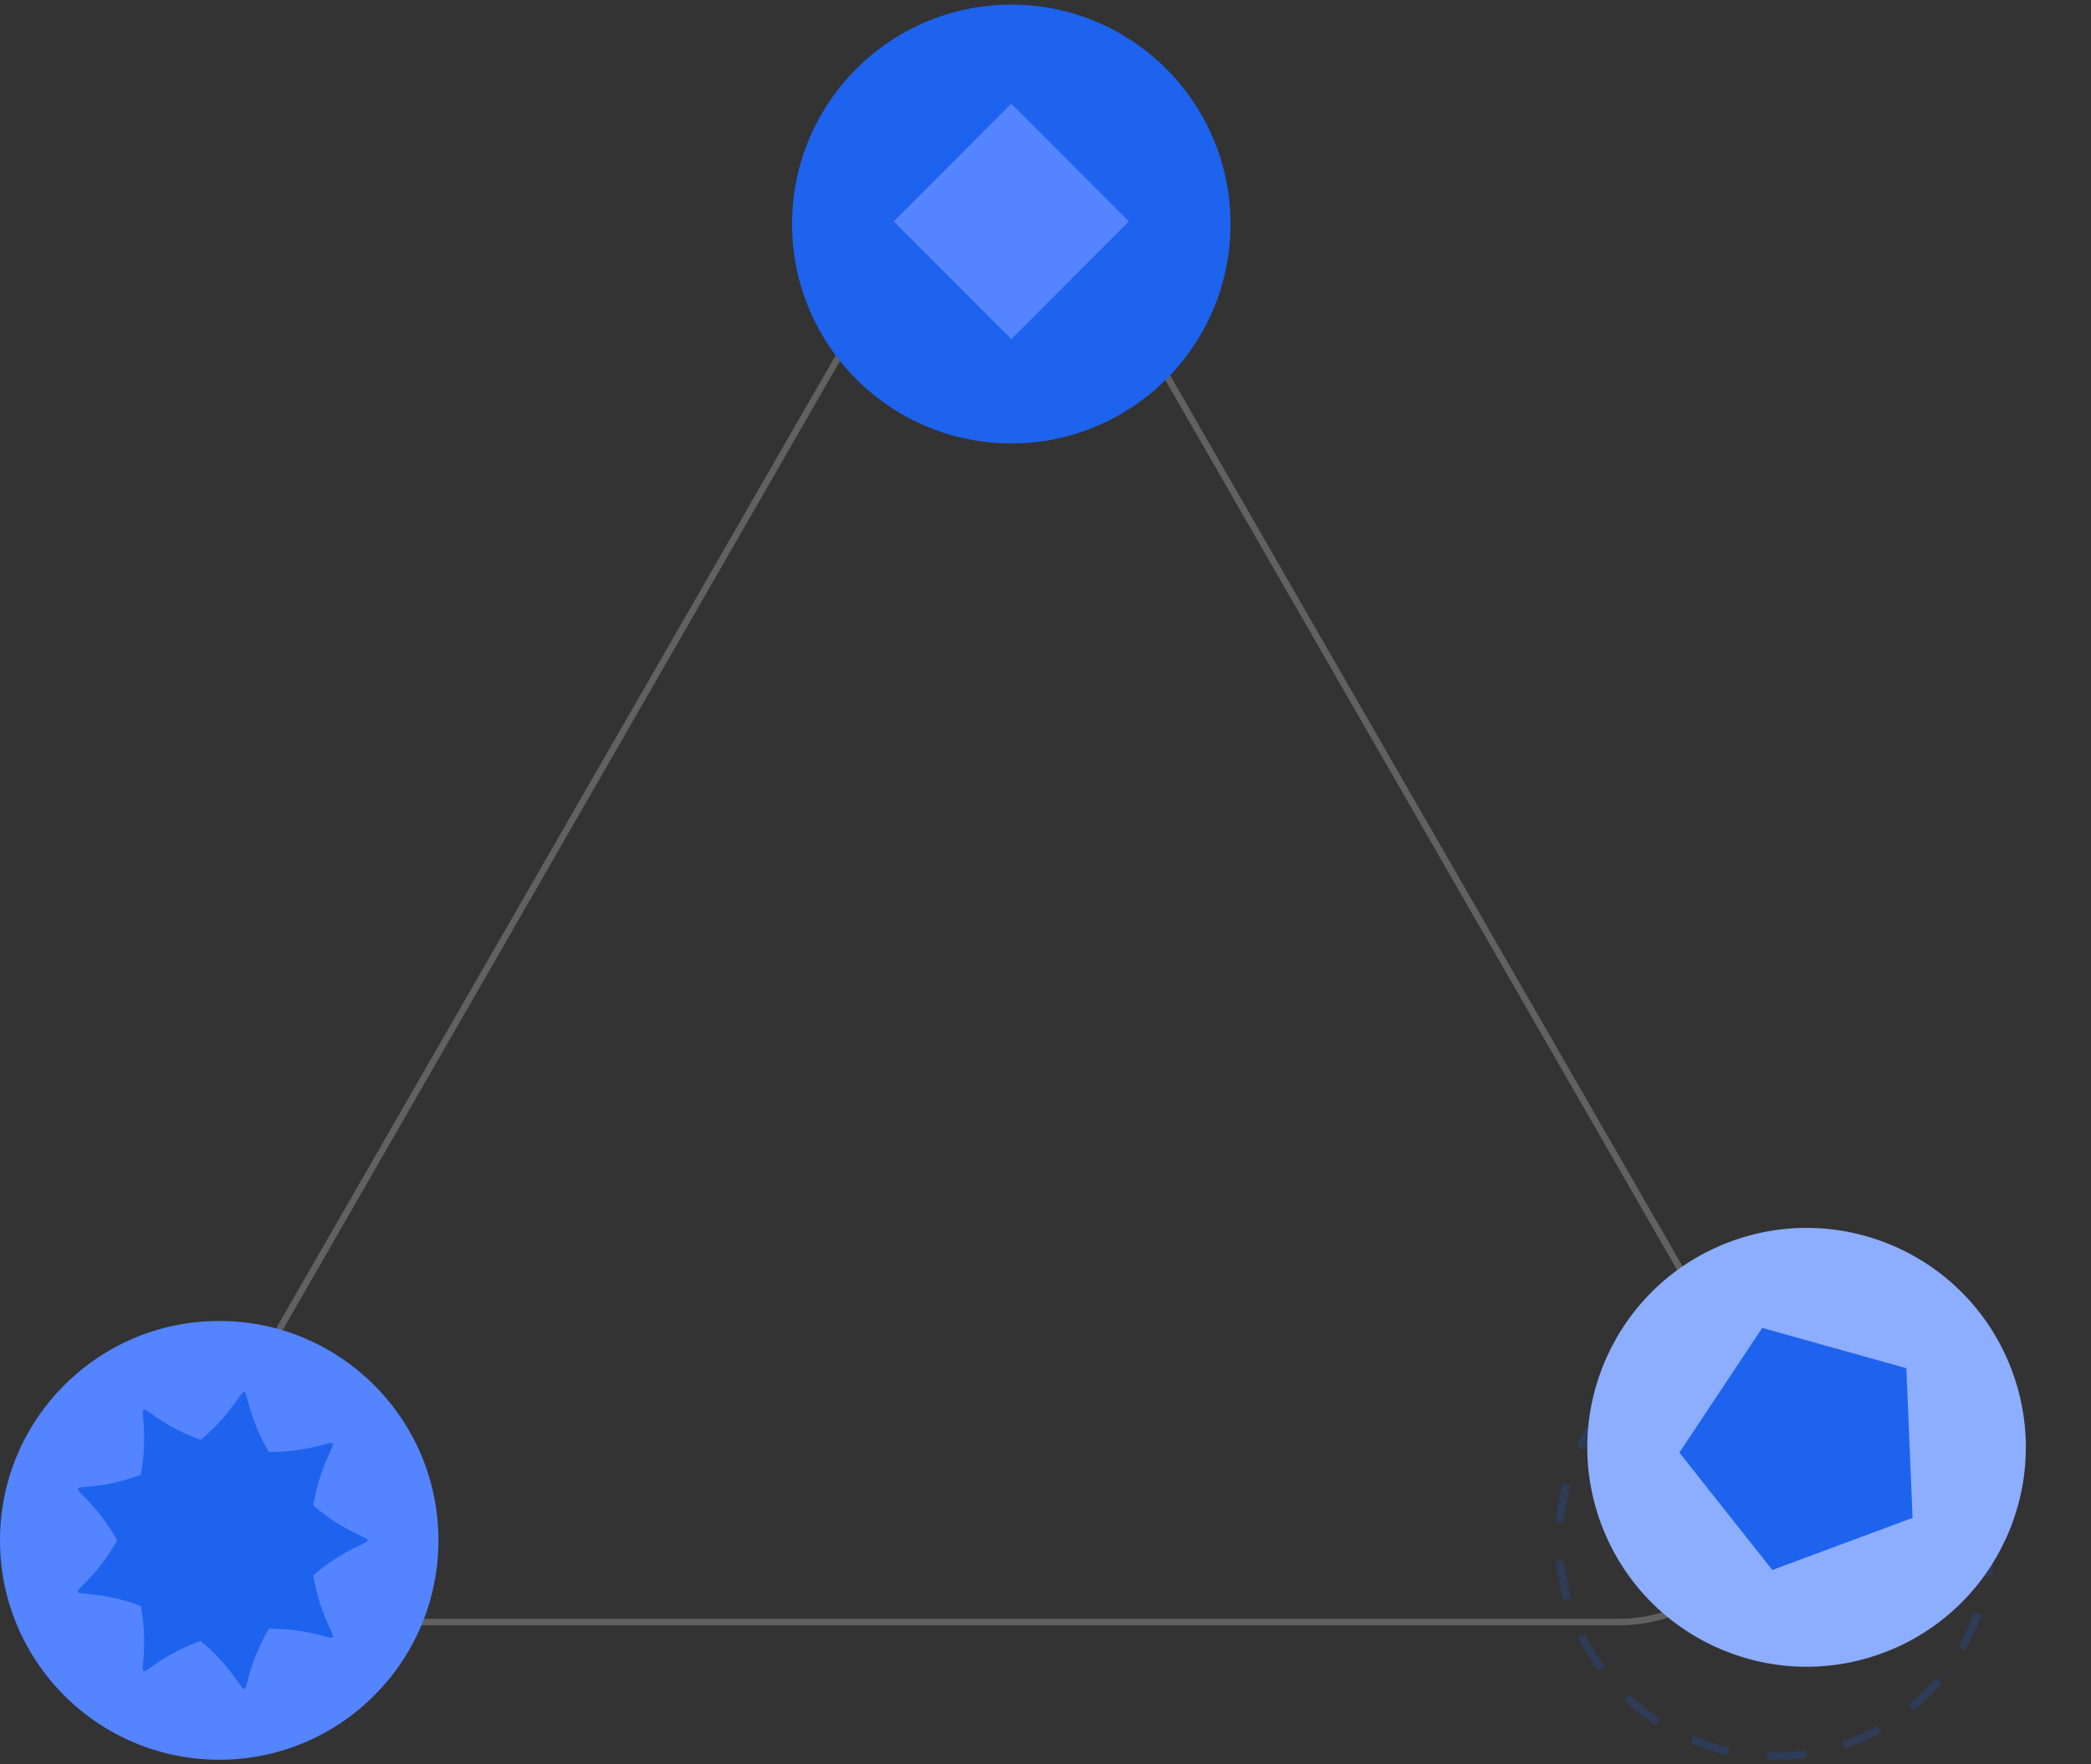
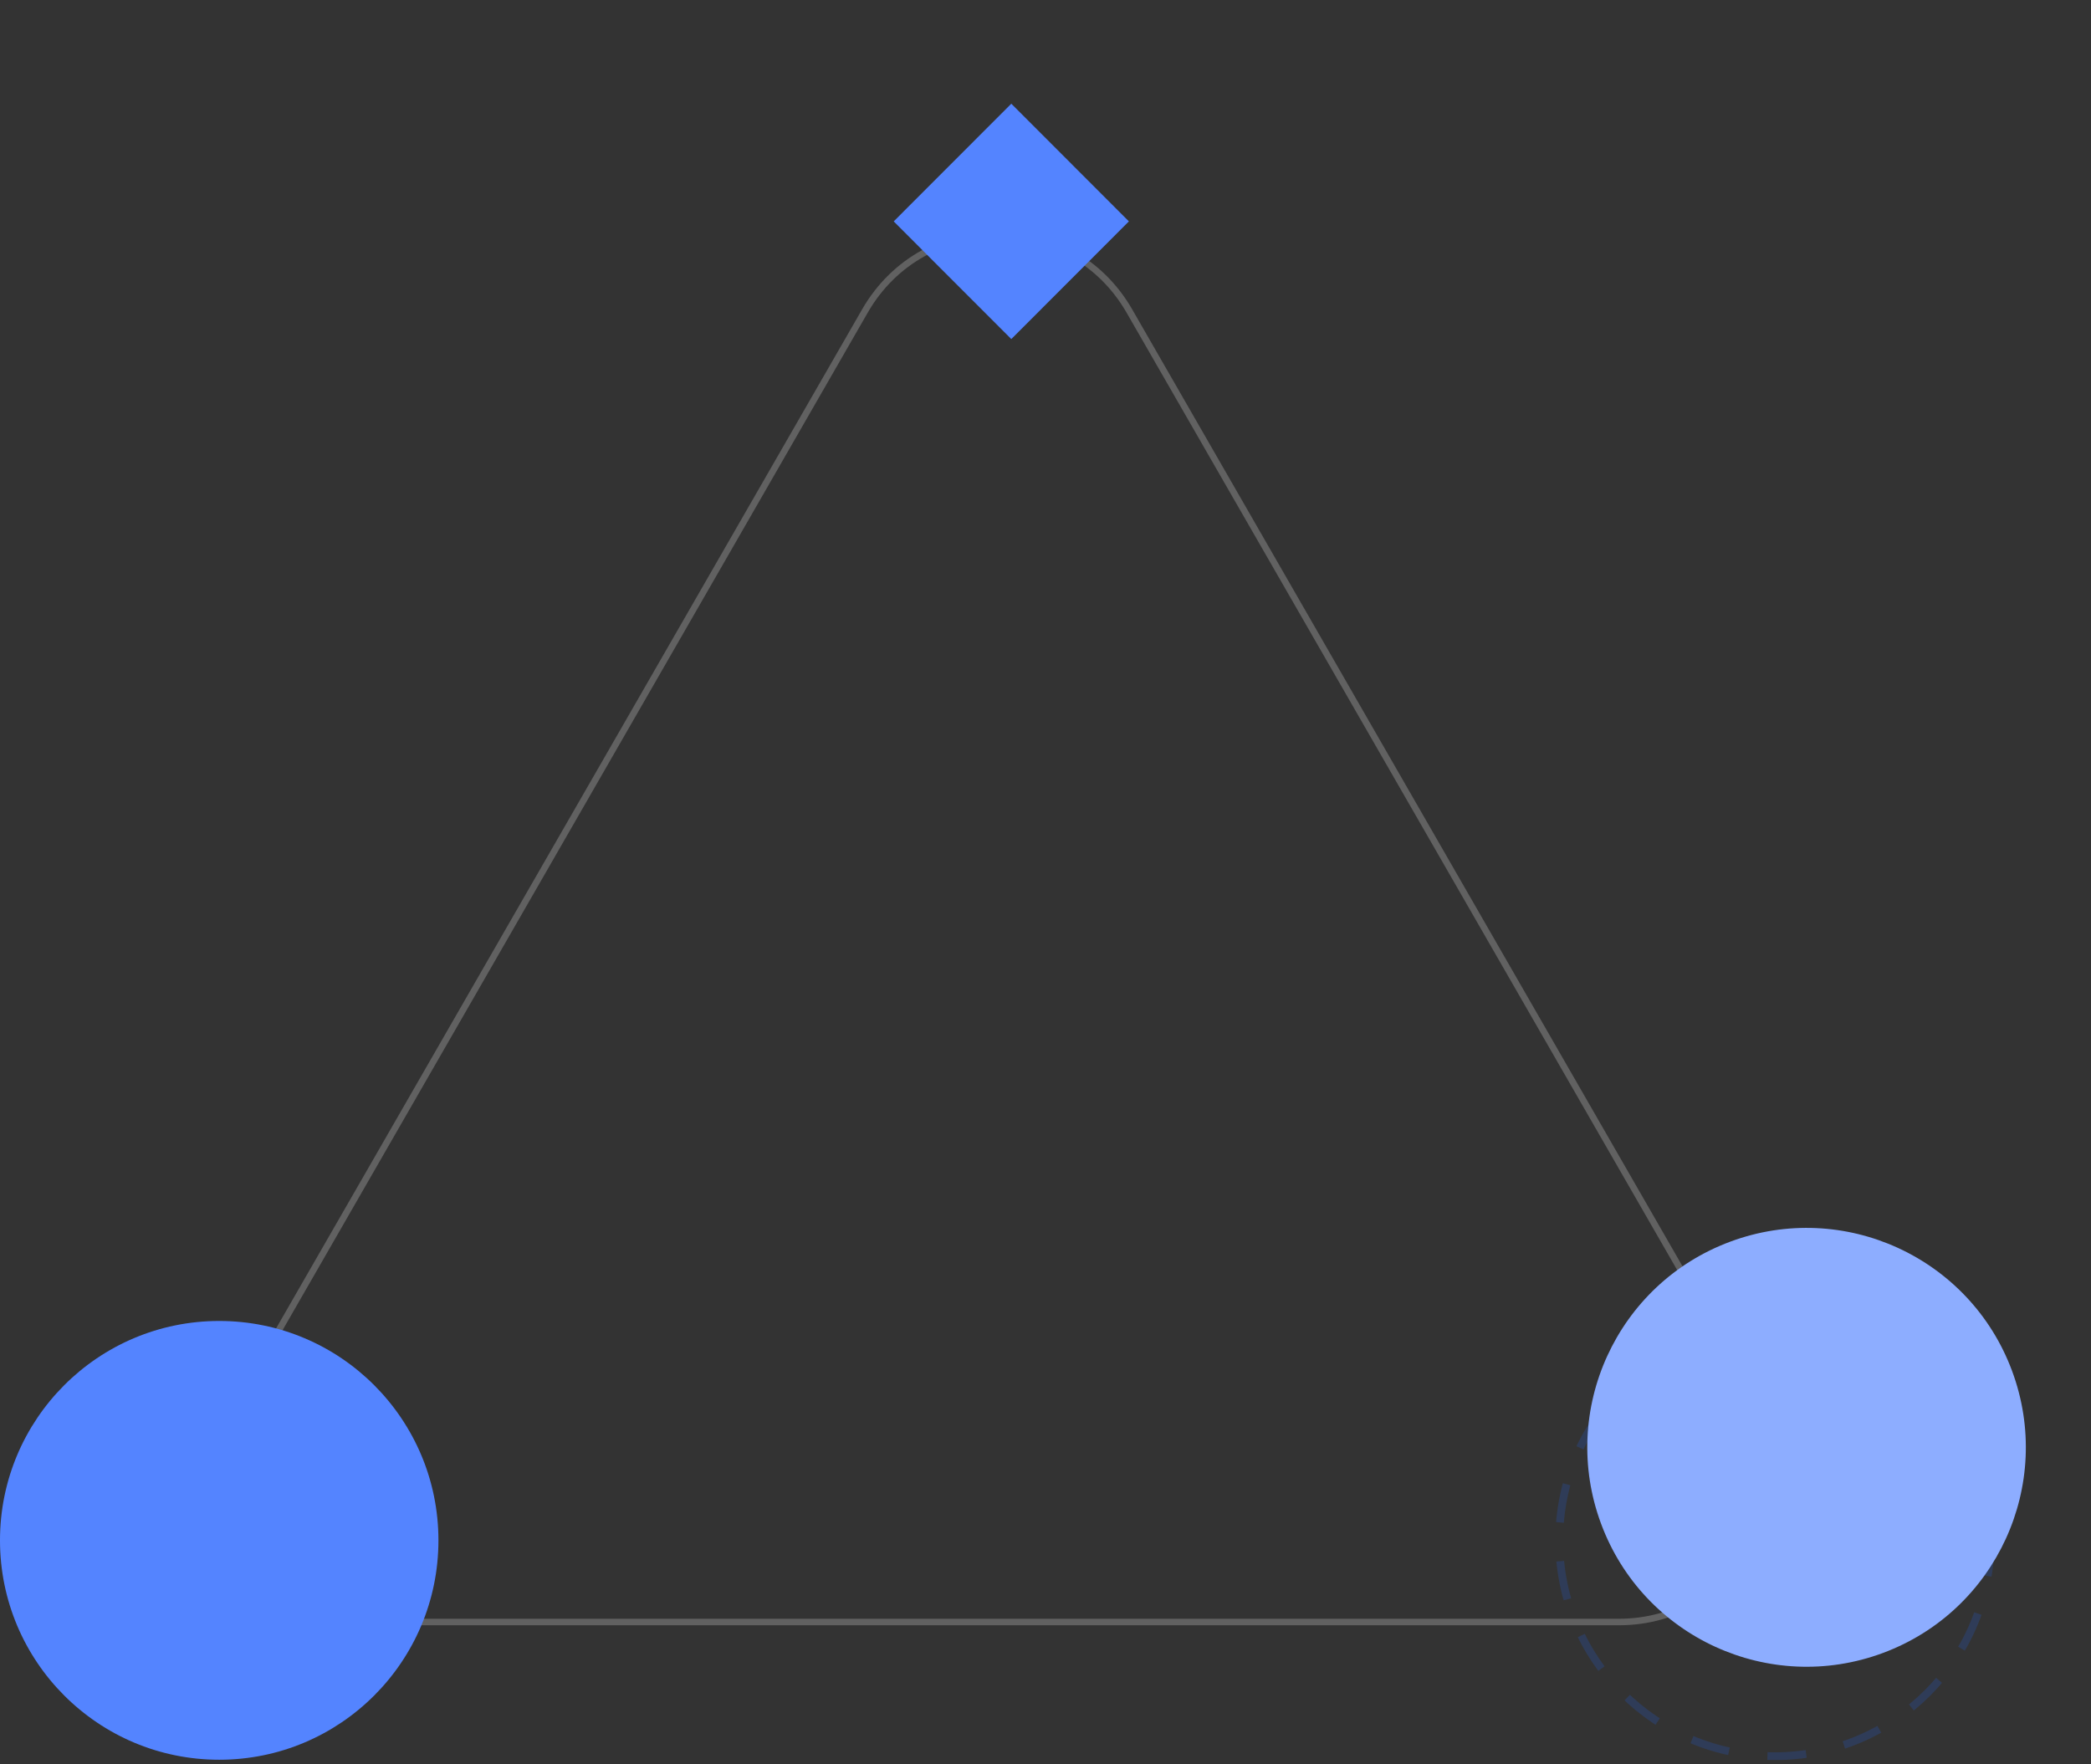
<svg xmlns="http://www.w3.org/2000/svg" class="aspect-[4/3] w-full h-56" viewBox="0 0 307 259" fill="none">
  <rect x="0" y="0" width="307" height="259" fill="#333333" stroke="none" />
  <g clip-path="url(#clip0_413_77939)">
    <path fill-rule="evenodd" clip-rule="evenodd" d="M256.684 204.623L165.402 45.899C156.957 31.216 135.846 31.215 127.401 45.899L36.119 204.623C27.674 219.306 38.23 237.66 55.119 237.66H237.684C254.574 237.66 265.129 219.306 256.684 204.623ZM166.228 45.42C157.416 30.098 135.387 30.098 126.576 45.42L35.293 204.144C26.481 219.466 37.496 238.618 55.119 238.618H237.684C255.307 238.618 266.322 219.466 257.51 204.144L166.228 45.42Z" fill="#EEEEEE" fill-opacity="0.25" />
    <path d="M64.371 226.15C64.371 208.361 49.961 193.94 32.185 193.94C14.409 193.94 -0.001 208.361 -0.001 226.15C-0.001 243.939 14.409 258.36 32.185 258.36C49.961 258.36 64.371 243.939 64.371 226.15Z" fill="#5484FF" />
-     <path d="M45.577 226.149L45.58 226.608L45.59 227.066L45.606 227.523L45.629 227.979L45.659 228.432L45.695 228.883L45.736 229.33L45.785 229.774L45.839 230.212L45.898 230.647L45.963 231.076L46.033 231.499L46.108 231.916L46.188 232.327L46.273 232.73L46.361 233.126L46.453 233.514L46.549 233.893L46.648 234.264L46.749 234.625L46.853 234.977L46.958 235.319L47.065 235.652L47.173 235.973L47.282 236.285L47.391 236.585L47.499 236.876L47.607 237.154L47.713 237.421L47.818 237.676L47.921 237.92L48.021 238.153L48.118 238.374L48.211 238.582L48.3 238.78L48.385 238.965L48.539 239.301L48.607 239.451L48.67 239.59L48.725 239.719L48.773 239.835L48.813 239.941L48.846 240.036L48.87 240.12L48.885 240.194L48.891 240.259L48.888 240.314L48.875 240.358L48.852 240.394L48.818 240.421L48.773 240.44L48.718 240.451L48.651 240.454L48.573 240.449L48.483 240.438L48.382 240.421L48.269 240.397L48.143 240.368L48.005 240.335L47.856 240.295L47.694 240.253L47.333 240.156L47.134 240.103L46.923 240.049L46.7 239.991L46.464 239.933L46.217 239.874L45.958 239.814L45.688 239.754L45.406 239.694L45.112 239.636L44.808 239.579L44.493 239.523L44.168 239.47L43.832 239.419L43.487 239.372L43.133 239.327L42.769 239.286L42.396 239.249L42.015 239.217L41.627 239.189L41.23 239.166L40.827 239.148L40.418 239.136L40.002 239.129L39.581 239.128L39.154 239.133L38.723 239.145L38.288 239.163L37.849 239.187L37.408 239.218L36.964 239.256L36.517 239.301L36.07 239.352L35.621 239.41L35.173 239.475L34.724 239.546L34.277 239.624L33.83 239.709L33.386 239.8L32.943 239.897L32.504 240.001L32.068 240.11L31.636 240.226L31.208 240.347L30.785 240.473L30.367 240.604L29.956 240.74L29.55 240.88L29.151 241.025L28.759 241.173L28.375 241.324L27.998 241.479L27.63 241.637L27.27 241.796L26.919 241.957L26.577 242.12L26.245 242.284L25.922 242.448L25.609 242.613L25.306 242.777L25.014 242.94L24.732 243.101L24.46 243.261L24.199 243.419L23.949 243.573L23.71 243.725L23.482 243.872L23.265 244.015L23.058 244.154L22.863 244.287L22.678 244.414L22.504 244.535L22.341 244.65L22.188 244.758L22.046 244.858L21.913 244.95L21.791 245.034L21.678 245.108L21.576 245.174L21.482 245.23L21.397 245.276L21.321 245.312L21.254 245.337L21.195 245.351L21.143 245.355L21.099 245.346L21.061 245.326L21.031 245.294L21.006 245.249L20.988 245.193L20.975 245.124L20.966 245.043L20.963 244.948L20.963 244.84L20.967 244.72L20.975 244.587L20.985 244.441L20.997 244.281L21.012 244.11L21.044 243.728L21.061 243.517L21.078 243.294L21.095 243.059L21.11 242.812L21.125 242.553L21.138 242.282L21.148 241.999L21.156 241.705L21.162 241.401L21.164 241.086L21.162 240.76L21.157 240.425L21.147 240.08L21.132 239.726L21.113 239.363L21.088 238.992L21.058 238.613L21.022 238.227L20.98 237.834L20.932 237.434L20.878 237.029L20.817 236.618L20.749 236.202L20.675 235.782L20.594 235.358L20.506 234.931L20.411 234.5L20.309 234.067L20.201 233.634L20.085 233.199L19.962 232.762L19.832 232.326L19.696 231.891L19.553 231.456L19.404 231.023L19.248 230.592L19.087 230.163L18.919 229.738L18.746 229.316L18.567 228.898L18.383 228.485L18.194 228.077L18.001 227.674L17.803 227.277L17.602 226.887L17.397 226.502L17.189 226.125L16.978 225.756L16.765 225.394L16.55 225.04L16.333 224.695L16.116 224.359L15.897 224.031L15.679 223.712L15.461 223.403L15.244 223.103L15.028 222.813L14.814 222.534L14.602 222.263L14.393 222.004L14.187 221.754L13.985 221.515L13.788 221.285L13.595 221.067L13.407 220.857L13.225 220.659L13.049 220.47L12.88 220.292L12.718 220.123L12.564 219.965L12.418 219.815L12.151 219.544L12.031 219.422L11.921 219.309L11.821 219.204L11.731 219.108L11.652 219.019L11.584 218.937L11.527 218.863L11.482 218.795L11.449 218.734L11.428 218.679L11.42 218.63L11.424 218.586L11.44 218.547L11.47 218.511L11.512 218.48L11.567 218.453L11.636 218.429L11.718 218.408L11.813 218.388L11.921 218.37L12.043 218.354L12.178 218.338L12.325 218.323L12.486 218.307L12.66 218.292L12.846 218.275L13.045 218.256L13.257 218.236L13.48 218.214L13.715 218.189L13.962 218.161L14.221 218.129L14.49 218.093L14.771 218.054L15.061 218.01L15.362 217.961L15.672 217.907L15.992 217.847L16.32 217.782L16.657 217.711L17.002 217.633L17.354 217.549L17.714 217.458L18.08 217.36L18.452 217.256L18.829 217.144L19.212 217.025L19.599 216.899L19.991 216.765L20.385 216.624L20.783 216.474L21.183 216.318L21.585 216.155L21.989 215.983L22.393 215.806L22.798 215.62L23.202 215.427L23.606 215.228L24.008 215.022L24.409 214.809L24.807 214.589L25.203 214.364L25.595 214.133L25.984 213.896L26.369 213.655L26.749 213.408L27.124 213.156L27.494 212.901L27.858 212.641L28.215 212.378L28.566 212.111L28.911 211.843L29.248 211.572L29.577 211.299L29.899 211.025L30.213 210.75L30.518 210.475L30.815 210.199L31.103 209.925L31.383 209.651L31.653 209.379L31.914 209.109L32.166 208.842L32.409 208.578L32.642 208.317L32.866 208.061L33.081 207.809L33.286 207.563L33.482 207.322L33.669 207.087L33.847 206.859L34.016 206.638L34.175 206.425L34.326 206.22L34.469 206.023L34.603 205.835L34.729 205.656L34.847 205.488L35.061 205.181L35.157 205.044L35.247 204.917L35.33 204.803L35.407 204.7L35.479 204.609L35.545 204.531L35.606 204.465L35.663 204.412L35.716 204.372L35.765 204.345L35.811 204.331H35.854L35.895 204.344L35.933 204.371L35.97 204.412L36.007 204.466L36.042 204.534L36.077 204.615L36.113 204.709L36.149 204.818L36.187 204.939L36.226 205.074L36.267 205.222L36.311 205.382L36.407 205.741L36.46 205.939L36.518 206.149L36.58 206.37L36.646 206.603L36.718 206.847L36.795 207.101L36.878 207.366L36.967 207.64L37.062 207.924L37.164 208.216L37.272 208.518L37.388 208.827L37.51 209.144L37.641 209.469L37.778 209.8L37.923 210.138L38.077 210.481L38.237 210.829L38.406 211.182L38.583 211.539L38.768 211.9L38.96 212.263L39.161 212.63L39.369 212.998L39.586 213.369L39.809 213.739L40.041 214.111L40.28 214.483L40.526 214.853L40.779 215.223L41.039 215.591L41.305 215.958L41.578 216.321L41.857 216.682L42.141 217.039L42.431 217.392L42.726 217.741L43.026 218.085L43.329 218.424L43.637 218.758L43.949 219.085L44.263 219.407L44.58 219.722L44.899 220.03L45.22 220.331L45.542 220.625L45.865 220.911L46.189 221.189L46.512 221.459L46.834 221.721L47.156 221.975L47.475 222.22L47.793 222.456L48.107 222.684L48.418 222.903L48.726 223.114L49.029 223.316L49.328 223.509L49.621 223.694L49.908 223.87L50.189 224.037L50.463 224.197L50.73 224.347L50.989 224.49L51.24 224.625L51.483 224.752L51.716 224.872L51.94 224.985L52.154 225.091L52.358 225.189L52.551 225.282L52.733 225.369L53.064 225.525L53.211 225.596L53.346 225.662L53.469 225.724L53.58 225.782L53.677 225.836L53.762 225.888L53.833 225.937L53.891 225.983L53.936 226.029L53.967 226.073L53.984 226.115L53.988 226.158L53.979 226.201L53.956 226.244L53.919 226.288L53.869 226.334L53.806 226.381L53.729 226.431L53.639 226.484L53.537 226.54L53.421 226.599L53.294 226.663L53.153 226.731L53.001 226.803L52.661 226.964L52.475 227.053L52.277 227.148L52.069 227.25L51.851 227.358L51.623 227.474L51.386 227.597L51.14 227.727L50.886 227.865L50.624 228.011L50.354 228.165L50.077 228.328L49.793 228.499L49.504 228.678L49.208 228.867L48.908 229.063L48.603 229.268L48.294 229.482L47.981 229.705L47.665 229.937L47.347 230.177L47.027 230.426L46.705 230.682L46.382 230.947L46.059 231.221L45.736 231.502L45.413 231.792L45.091 232.088L44.771 232.392L44.452 232.703L44.136 233.02L43.823 233.344L43.513 233.675L43.207 234.01L42.904 234.351L42.607 234.698L42.314 235.048L42.026 235.403L41.744 235.762L41.468 236.124L41.197 236.488L40.934 236.856L40.676 237.225L40.426 237.594L40.183 237.966L39.947 238.337L39.719 238.708L39.498 239.079L39.285 239.448L39.079 239.816L38.882 240.182L38.693 240.545L38.511 240.904L38.337 241.26L38.172 241.61L38.014 241.956L37.864 242.298L37.722 242.632L37.587 242.961L37.46 243.282L37.34 243.597L37.228 243.903L37.122 244.201L37.023 244.491L36.93 244.77L36.844 245.041L36.763 245.301L36.688 245.552L36.619 245.79L36.554 246.019L36.494 246.236L36.438 246.441L36.386 246.634L36.338 246.815L36.293 246.982L36.25 247.138L36.21 247.281L36.172 247.41L36.135 247.526L36.099 247.629L36.063 247.718L36.028 247.794L35.992 247.857L35.956 247.905L35.918 247.939L35.879 247.961L35.837 247.969L35.793 247.963L35.746 247.944L35.695 247.912L35.641 247.867L35.582 247.809L35.519 247.738L35.451 247.654L35.377 247.559L35.297 247.451L35.212 247.332L35.12 247.201L35.02 247.06L34.801 246.745L34.679 246.572L34.55 246.39L34.413 246.197L34.267 245.997L34.112 245.788L33.949 245.573L33.776 245.349L33.595 245.117L33.405 244.881L33.205 244.637L32.996 244.389L32.777 244.136L32.55 243.877L32.312 243.616L32.066 243.35L31.81 243.081L31.545 242.811L31.271 242.538L30.988 242.264L30.697 241.989L30.396 241.713L30.087 241.438L29.77 241.163L29.446 240.89L29.113 240.618L28.773 240.347L28.426 240.08L28.072 239.815L27.712 239.553L27.346 239.295L26.974 239.041L26.597 238.791L26.215 238.546L25.828 238.306L25.438 238.072L25.044 237.843L24.647 237.621L24.248 237.404L23.846 237.194L23.443 236.99L23.039 236.793L22.635 236.604L22.23 236.42L21.826 236.246L21.423 236.077L21.022 235.917L20.623 235.764L20.226 235.617L19.833 235.48L19.443 235.349L19.058 235.225L18.677 235.109L18.301 235L17.932 234.898L17.568 234.803L17.212 234.715L16.862 234.634L16.521 234.559L16.187 234.49L15.862 234.427L15.546 234.37L15.24 234.317L14.943 234.27L14.656 234.229L14.381 234.19L14.116 234.157L13.862 234.127L13.619 234.099L13.389 234.076L13.17 234.055L12.964 234.035L12.588 234.001L12.42 233.985L12.264 233.97L12.122 233.954L11.992 233.939L11.876 233.922L11.773 233.903L11.683 233.883L11.607 233.861L11.544 233.835L11.493 233.806L11.456 233.774L11.432 233.737L11.42 233.696L11.422 233.649L11.435 233.598L11.461 233.541L11.499 233.477L11.549 233.407L11.61 233.33L11.682 233.246L11.766 233.153L11.86 233.054L11.964 232.945L12.078 232.829L12.334 232.568L12.475 232.424L12.625 232.271L12.783 232.108L12.947 231.936L13.119 231.753L13.297 231.561L13.482 231.358L13.672 231.146L13.867 230.923L14.066 230.689L14.27 230.446L14.477 230.192L14.687 229.927L14.899 229.654L15.114 229.37L15.331 229.076L15.549 228.773L15.767 228.459L15.985 228.137L16.203 227.807L16.42 227.466L16.637 227.117L16.851 226.76L17.063 226.395L17.273 226.023L17.48 225.643L17.683 225.256L17.883 224.863L18.079 224.463L18.271 224.058L18.458 223.648L18.64 223.233L18.816 222.813L18.987 222.39L19.152 221.964L19.312 221.534L19.465 221.102L19.612 220.668L19.752 220.233L19.885 219.797L20.012 219.361L20.132 218.926L20.245 218.49L20.351 218.057L20.45 217.625L20.542 217.196L20.627 216.77L20.706 216.348L20.777 215.929L20.842 215.515L20.9 215.106L20.952 214.703L20.997 214.306L21.037 213.915L21.07 213.532L21.099 213.157L21.121 212.789L21.139 212.43L21.151 212.079L21.159 211.738L21.163 211.406L21.163 211.085L21.16 210.774L21.154 210.474L21.144 210.185L21.133 209.906L21.119 209.641L21.104 209.387L21.088 209.143L21.071 208.914L21.054 208.695L21.037 208.49L21.006 208.118L20.992 207.951L20.98 207.797L20.971 207.656L20.965 207.529L20.963 207.414L20.964 207.311L20.969 207.222L20.979 207.145L20.994 207.082L21.015 207.03L21.042 206.991L21.076 206.963L21.116 206.948L21.163 206.944L21.217 206.951L21.28 206.971L21.351 207L21.43 207.04L21.518 207.09L21.616 207.15L21.723 207.219L21.839 207.297L21.965 207.385L22.102 207.48L22.405 207.694L22.573 207.811L22.751 207.935L22.94 208.065L23.14 208.2L23.351 208.34L23.573 208.486L23.805 208.634L24.049 208.787L24.303 208.943L24.568 209.101L24.844 209.263L25.13 209.425L25.427 209.588L25.734 209.752L26.051 209.917L26.377 210.08L26.714 210.244L27.059 210.406L27.414 210.567L27.777 210.726L28.149 210.882L28.529 211.036L28.916 211.186L29.311 211.333L29.712 211.476L30.121 211.614L30.535 211.748L30.954 211.877L31.38 212.001L31.809 212.119L32.243 212.233L32.68 212.34L33.121 212.441L33.564 212.536L34.01 212.625L34.456 212.707L34.905 212.782L35.353 212.851L35.802 212.913L36.25 212.968L36.697 213.016L37.142 213.058L37.586 213.094L38.026 213.122L38.463 213.144L38.897 213.159L39.326 213.168L39.751 213.171L40.17 213.168L40.583 213.158L40.99 213.144L41.391 213.124L41.784 213.099L42.169 213.069L42.547 213.036L42.916 212.996L43.276 212.954L43.627 212.908L43.968 212.859L44.3 212.807L44.621 212.753L44.932 212.697L45.232 212.639L45.52 212.58L45.798 212.521L46.064 212.461L46.318 212.402L46.56 212.343L46.791 212.284L47.009 212.229L47.215 212.174L47.409 212.122L47.76 212.028L47.917 211.987L48.062 211.95L48.195 211.918L48.316 211.891L48.424 211.87L48.521 211.855L48.606 211.846L48.679 211.845L48.741 211.852L48.792 211.865L48.833 211.887L48.862 211.918L48.881 211.957L48.891 212.006L48.89 212.065L48.88 212.133L48.861 212.211L48.834 212.3L48.798 212.399L48.755 212.509L48.703 212.63L48.645 212.762L48.581 212.906L48.51 213.062L48.351 213.407L48.265 213.597L48.174 213.799L48.079 214.013L47.981 214.238L47.88 214.475L47.776 214.724L47.67 214.984L47.563 215.256L47.455 215.539L47.347 215.832L47.238 216.137L47.13 216.453L47.022 216.779L46.916 217.115L46.811 217.462L46.708 217.818L46.608 218.184L46.51 218.557L46.416 218.94L46.325 219.331L46.238 219.73L46.156 220.136L46.078 220.549L46.004 220.969L45.936 221.395L45.873 221.826L45.816 222.262L45.765 222.703L45.719 223.148L45.679 223.597L45.646 224.049L45.619 224.503L45.599 224.959L45.585 225.417L45.578 225.875L45.577 226.334L45.583 226.792L45.596 227.25L45.615 227.706L45.64 228.162L45.672 228.613L45.711 229.062L45.755 229.509L45.806 229.95L45.862 230.387L45.923 230.82L45.991 231.247L46.063 231.668L46.14 232.082L46.222 232.49L46.308 232.89L46.398 233.282L46.492 233.668L46.588 234.043L46.688 234.41L46.791 234.768L46.895 235.116L47.001 235.454L47.108 235.782L47.217 236.1L47.325 236.408L47.434 236.704L47.542 236.989L47.65 237.263L47.756 237.525L47.859 237.776L47.961 238.015L48.06 238.243L48.156 238.459L48.247 238.663L48.335 238.856L48.495 239.205L48.567 239.363L48.633 239.509L48.693 239.643L48.745 239.767L48.79 239.879L48.828 239.98L48.857 240.071L48.877 240.151L48.889 240.222L48.891 240.282L48.884 240.333L48.867 240.374L48.839 240.406L48.801 240.43L48.752 240.446L48.692 240.453H48.621L48.538 240.446L48.444 240.432L48.338 240.412L48.219 240.386L48.089 240.355L47.947 240.319L47.792 240.279L47.625 240.234L47.446 240.186L47.254 240.135L47.051 240.081L46.835 240.026L46.607 239.968L46.366 239.909L46.114 239.849L45.851 239.79L45.576 239.73L45.289 239.671L44.991 239.613L44.683 239.557L44.364 239.502L44.034 239.449L43.695 239.4L43.346 239.354L42.987 239.31L42.62 239.271L42.244 239.235L41.86 239.205L41.468 239.179L41.069 239.158L40.663 239.142L40.251 239.132L39.833 239.128L39.41 239.13L38.981 239.137L38.548 239.152L38.112 239.172L37.672 239.199L37.229 239.233L36.784 239.274L36.338 239.32L35.89 239.375L35.441 239.435L34.992 239.502L34.544 239.577L34.097 239.658L33.651 239.744L33.207 239.838L32.766 239.938L32.328 240.044L31.894 240.156L31.463 240.273L31.037 240.397L30.616 240.525L30.201 240.658L29.792 240.796L29.389 240.938L28.993 241.084L28.604 241.233L28.223 241.386L27.849 241.542L27.484 241.701L27.128 241.861L26.78 242.023L26.442 242.186L26.114 242.35L25.795 242.515L25.486 242.679L25.187 242.842L24.899 243.005L24.621 243.166L24.354 243.324L24.098 243.481L23.852 243.635L23.617 243.784L23.393 243.93L23.18 244.072L22.978 244.208L22.787 244.339L22.607 244.464L22.437 244.583L22.13 244.799L21.991 244.896L21.863 244.984L21.745 245.065L21.636 245.136L21.537 245.197L21.447 245.25L21.366 245.292L21.293 245.323L21.229 245.344L21.173 245.354L21.124 245.352L21.083 245.34L21.048 245.315L21.02 245.278L20.998 245.228L20.982 245.167L20.971 245.093L20.964 245.006L20.962 244.906L20.965 244.794L20.97 244.668L20.979 244.53L20.99 244.379L21.003 244.214L21.034 243.847L21.05 243.644L21.068 243.429L21.084 243.201L21.101 242.961L21.116 242.709L21.13 242.445L21.142 242.169L21.152 241.883L21.159 241.584L21.163 241.275L21.164 240.956L21.16 240.626L21.153 240.287L21.141 239.938L21.125 239.581L21.103 239.215L21.076 238.841L21.044 238.459L21.006 238.07L20.961 237.674L20.911 237.272L20.854 236.864L20.79 236.451L20.72 236.033L20.643 235.612L20.559 235.187L20.469 234.758L20.371 234.327L20.266 233.893L20.155 233.459L20.036 233.023L19.911 232.587L19.779 232.151L19.64 231.716L19.494 231.282L19.342 230.849L19.184 230.419L19.02 229.992L18.85 229.568L18.674 229.148L18.494 228.732L18.308 228.32L18.117 227.914L17.922 227.513L17.723 227.119L17.52 226.731L17.314 226.349L17.104 225.976L16.892 225.609L16.678 225.251L16.463 224.901L16.246 224.558L16.028 224.226L15.809 223.902L15.591 223.586L15.373 223.281L15.157 222.985L14.941 222.7L14.728 222.424L14.518 222.158L14.31 221.902L14.106 221.657L13.905 221.421L13.709 221.196L13.518 220.981L13.333 220.776L13.154 220.582L12.98 220.397L12.814 220.223L12.655 220.059L12.504 219.903L12.361 219.757L12.101 219.494L11.985 219.376L11.879 219.265L11.783 219.164L11.698 219.071L11.623 218.985L11.56 218.907L11.508 218.835L11.468 218.77L11.439 218.712L11.423 218.659L11.42 218.612L11.429 218.57L11.45 218.532L11.485 218.499L11.533 218.469L11.593 218.443L11.667 218.42L11.755 218.399L11.855 218.38L11.969 218.363L12.095 218.347L12.235 218.332L12.388 218.316L12.554 218.301L12.925 218.267L13.129 218.248L13.345 218.227L13.573 218.204L13.813 218.178L14.065 218.149L14.328 218.115L14.602 218.079L14.886 218.037L15.181 217.991L15.485 217.94L15.8 217.884L16.123 217.822L16.455 217.754L16.795 217.68L17.143 217.6L17.498 217.513L17.86 217.419L18.229 217.319L18.603 217.212L18.983 217.097L19.367 216.975L19.756 216.846L20.149 216.709L20.545 216.564L20.944 216.412L21.345 216.254L21.747 216.087L22.151 215.913L22.556 215.732L22.96 215.544L23.364 215.348L23.768 215.146L24.169 214.937L24.569 214.721L24.967 214.5L25.361 214.272L25.752 214.039L26.139 213.8L26.522 213.556L26.9 213.307L27.273 213.054L27.641 212.797L28.002 212.536L28.357 212.271L28.706 212.004L29.047 211.734L29.381 211.462L29.707 211.189L30.026 210.915L30.336 210.639L30.639 210.364L30.932 210.089L31.217 209.815L31.492 209.541L31.759 209.27L32.017 209.001L32.265 208.735L32.504 208.472L32.733 208.214L32.954 207.959L33.165 207.71L33.366 207.465L33.559 207.227L33.742 206.995L33.916 206.769L34.081 206.552L34.237 206.341L34.385 206.14L34.524 205.946L34.655 205.762L34.778 205.587L34.893 205.422L35 205.268L35.101 205.125L35.194 204.992L35.281 204.87L35.362 204.76L35.437 204.662L35.506 204.576L35.57 204.503L35.63 204.443L35.685 204.394L35.736 204.36L35.784 204.338L35.829 204.33L35.871 204.335L35.91 204.353L35.948 204.386L35.985 204.432L36.021 204.492L36.056 204.565L36.092 204.651L36.127 204.751L36.164 204.865L36.202 204.992L36.242 205.132L36.284 205.285L36.329 205.451L36.428 205.819L36.483 206.023L36.542 206.237L36.606 206.462L36.674 206.7L36.748 206.948L36.828 207.206L36.913 207.475L37.004 207.753L37.102 208.041L37.206 208.337L37.318 208.642L37.436 208.954L37.562 209.274L37.695 209.601L37.836 209.936L37.984 210.275L38.14 210.62L38.304 210.97L38.476 211.325L38.656 211.684L38.844 212.046L39.04 212.411L39.244 212.778L39.455 213.148L39.675 213.517L39.902 213.889L40.136 214.26L40.378 214.632L40.627 215.003L40.883 215.371L41.145 215.738L41.414 216.104L41.689 216.466L41.97 216.826L42.257 217.182L42.549 217.533L42.846 217.88L43.147 218.222L43.453 218.559L43.762 218.89L44.075 219.215L44.39 219.534L44.708 219.846L45.028 220.151L45.35 220.45L45.672 220.741L45.995 221.023L46.319 221.298L46.642 221.565L46.964 221.823L47.284 222.074L47.603 222.316L47.919 222.549L48.233 222.773L48.542 222.989L48.848 223.197L49.15 223.394L49.446 223.585L49.737 223.766L50.022 223.938L50.3 224.102L50.571 224.258L50.835 224.406L51.091 224.545L51.339 224.677L51.578 224.801L51.807 224.919L52.027 225.028L52.237 225.131L52.437 225.228L52.626 225.318L52.97 225.481L53.124 225.554L53.267 225.623L53.397 225.687L53.515 225.747L53.62 225.804L53.713 225.857L53.792 225.908L53.858 225.956L53.91 226.002L53.95 226.046L53.975 226.09L53.988 226.133L53.986 226.176L53.971 226.218L53.943 226.262L53.901 226.307L53.845 226.353L53.777 226.401L53.695 226.452L53.6 226.506L53.492 226.563L53.371 226.624L53.239 226.689L53.093 226.759L52.937 226.834L52.768 226.913L52.588 226.999L52.397 227.091L52.195 227.188L51.983 227.293L51.761 227.404L51.529 227.522L51.288 227.648L51.039 227.782L50.782 227.923L50.516 228.072L50.243 228.23L49.964 228.396L49.677 228.57L49.385 228.753L49.088 228.944L48.786 229.144L48.479 229.354L48.168 229.57L47.854 229.797L47.538 230.032L47.218 230.275L46.898 230.528L46.575 230.788L46.252 231.057L45.929 231.334L45.606 231.618L45.283 231.91L44.962 232.21L44.642 232.516L44.325 232.83L44.01 233.15L43.698 233.476L43.389 233.809L43.085 234.147L42.784 234.49L42.488 234.838L42.197 235.19L41.912 235.547L41.632 235.907L41.358 236.27L41.09 236.635L40.829 237.003L40.575 237.373L40.327 237.744L40.087 238.115L39.854 238.487L39.629 238.857L39.411 239.228L39.201 239.597L38.999 239.964L38.805 240.328L38.618 240.69L38.44 241.048L38.27 241.401L38.108 241.751L37.953 242.095L37.806 242.433L37.667 242.765L37.535 243.091L37.411 243.41L37.294 243.721L37.184 244.024L37.081 244.319L36.985 244.604L36.895 244.881L36.811 245.146L36.733 245.403L36.66 245.649L36.592 245.884L36.529 246.107L36.471 246.319L36.417 246.52L36.32 246.884L36.276 247.047L36.234 247.197L36.194 247.334L36.157 247.459L36.12 247.569L36.084 247.666L36.049 247.75L36.014 247.821L35.977 247.878L35.941 247.92L35.902 247.95L35.862 247.966L35.82 247.969L35.774 247.958L35.726 247.933L35.674 247.896L35.618 247.845L35.558 247.782L35.492 247.705L35.422 247.617L35.346 247.517L35.264 247.405L35.175 247.281L35.081 247.145L34.87 246.843L34.753 246.676L34.628 246.5L34.496 246.313L34.355 246.118L34.206 245.914L34.047 245.703L33.88 245.483L33.705 245.257L33.52 245.024L33.325 244.783L33.122 244.538L32.909 244.288L32.687 244.032L32.455 243.772L32.215 243.509L31.964 243.242L31.705 242.973L31.436 242.701L31.159 242.428L30.872 242.153L30.577 241.878L30.273 241.603L29.961 241.328L29.641 241.053L29.313 240.781L28.977 240.509L28.634 240.24L28.285 239.973L27.928 239.709L27.566 239.448L27.197 239.193L26.823 238.94L26.444 238.693L26.06 238.449L25.672 238.212L25.28 237.98L24.885 237.753L24.487 237.532L24.087 237.318L23.685 237.111L23.281 236.91L22.877 236.716L22.472 236.529L22.068 236.349L21.664 236.177L21.262 236.012L20.861 235.854L20.463 235.704L20.067 235.561L19.675 235.426L19.287 235.298L18.904 235.177L18.525 235.064L18.152 234.958L17.785 234.86L17.424 234.767L17.07 234.682L16.724 234.603L16.386 234.53L16.055 234.463L15.734 234.403L15.422 234.348L15.119 234.298L14.827 234.253L14.544 234.212L14.273 234.177L14.012 234.144L13.763 234.116L13.525 234.089L13.299 234.066L13.085 234.046L12.884 234.027L12.519 233.994L12.356 233.979L12.205 233.964L12.068 233.948L11.944 233.932L11.833 233.914L11.736 233.895L11.651 233.874L11.58 233.851L11.522 233.824L11.477 233.793L11.445 233.76L11.426 233.721L11.419 233.678L11.426 233.629L11.444 233.576L11.475 233.516L11.518 233.45L11.572 233.377L11.638 233.297L11.715 233.209L11.802 233.114L11.9 233.011L12.008 232.9L12.126 232.78L12.39 232.512L12.534 232.364L12.687 232.208L12.848 232.04L13.016 231.864L13.19 231.678L13.371 231.481L13.557 231.274L13.749 231.058L13.946 230.83L14.147 230.592L14.352 230.345L14.561 230.087L14.772 229.819L14.986 229.541L15.201 229.253L15.418 228.955L15.636 228.648L15.854 228.331L16.073 228.005L16.291 227.671L16.507 227.327L16.723 226.975L16.936 226.614L17.148 226.247L17.357 225.87L17.562 225.488L17.764 225.099L17.963 224.703L18.157 224.301L18.346 223.894L18.531 223.482L18.711 223.065L18.886 222.644L19.054 222.219L19.217 221.791L19.374 221.361L19.525 220.927L19.669 220.493L19.806 220.058L19.937 219.622L20.061 219.186L20.178 218.751L20.288 218.316L20.392 217.883L20.488 217.452L20.577 217.024L20.66 216.6L20.735 216.178L20.804 215.762L20.866 215.35L20.922 214.943L20.971 214.543L21.014 214.148L21.051 213.76L21.082 213.381L21.108 213.007L21.129 212.643L21.144 212.288L21.155 211.941L21.161 211.604L21.164 211.276L21.162 210.959L21.158 210.652L21.15 210.356L21.14 210.071L21.127 209.798L21.113 209.537L21.098 209.287L21.081 209.05L21.064 208.825L21.047 208.612L21.03 208.411L21.015 208.224L21 208.05L20.987 207.888L20.977 207.739L20.969 207.603L20.964 207.48L20.963 207.371L20.965 207.274L20.973 207.19L20.985 207.118L21.002 207.059L21.026 207.012L21.055 206.978L21.091 206.956L21.134 206.945L21.184 206.946L21.242 206.958L21.308 206.981L21.382 207.015L21.465 207.059L21.557 207.113L21.658 207.176L21.768 207.25L21.889 207.332L22.019 207.422L22.159 207.521L22.471 207.74L22.643 207.86L22.826 207.987L23.019 208.119L23.224 208.256L23.439 208.398L23.665 208.545L23.902 208.695L24.15 208.85L24.408 209.007L24.678 209.166L24.958 209.327L25.248 209.49L25.549 209.654L25.86 209.818L26.181 209.982L26.511 210.146L26.852 210.309L27.201 210.471L27.559 210.631L27.926 210.789L28.301 210.944L28.683 211.097L29.074 211.245L29.472 211.391L29.876 211.532L30.287 211.669L30.703 211.801L31.125 211.927L31.552 212.049L31.983 212.166L32.418 212.277L32.857 212.382L33.299 212.48L33.743 212.573L34.189 212.659L34.637 212.738L35.085 212.811L35.534 212.877L35.982 212.936L36.43 212.988L36.876 213.035L37.321 213.074L37.763 213.106L38.202 213.131L38.638 213.15L39.07 213.164L39.498 213.17H39.92L40.337 213.165L40.748 213.154L41.152 213.137L41.55 213.115L41.94 213.087L42.322 213.056L42.696 213.02L43.062 212.98L43.418 212.936L43.766 212.889L44.103 212.839L44.43 212.786L44.747 212.73L45.054 212.674L45.349 212.616L45.633 212.557L45.906 212.496L46.167 212.437L46.417 212.377L46.655 212.319L46.88 212.261L47.094 212.206L47.295 212.153L47.661 212.055L47.825 212.011L47.977 211.972L48.117 211.936L48.245 211.906L48.361 211.882L48.464 211.864L48.556 211.851L48.637 211.845L48.706 211.847L48.763 211.856L48.81 211.874L48.846 211.899L48.871 211.933L48.886 211.976L48.892 212.028L48.887 212.091L48.874 212.163L48.851 212.245L48.82 212.338L48.782 212.442L48.735 212.557L48.681 212.682L48.62 212.819L48.553 212.967L48.401 213.299L48.317 213.482L48.229 213.677L48.136 213.883L48.04 214.102L47.94 214.331L47.838 214.574L47.734 214.827L47.628 215.092L47.52 215.368L47.412 215.656L47.303 215.954L47.194 216.263L47.086 216.583L46.979 216.913L46.873 217.254L46.769 217.604L46.667 217.964L46.568 218.333L46.472 218.71L46.379 219.096L46.29 219.49L46.205 219.892L46.124 220.302L46.048 220.717L45.976 221.14L45.91 221.568L45.85 222.001L45.795 222.439L45.745 222.882L45.702 223.329L45.665 223.779L45.635 224.231L45.61 224.687L45.593 225.143L45.581 225.601L45.577 226.06L45.579 226.518L45.587 226.977L45.603 227.434L45.624 227.889L45.653 228.344L45.687 228.795L45.728 229.243L45.775 229.687L45.827 230.127L45.886 230.562L45.95 230.992L46.019 231.417L46.093 231.835L46.172 232.247L46.256 232.652L46.344 233.049L46.435 233.438L46.53 233.82L46.628 234.192L46.729 234.555L46.832 234.909L46.937 235.253L47.044 235.587L47.152 235.911L47.26 236.225L47.369 236.528L47.478 236.819L47.586 237.1L47.692 237.369L47.798 237.627L47.901 237.874L48.001 238.108L48.099 238.331L48.193 238.542L48.283 238.742L48.369 238.929L48.525 239.27L48.594 239.423L48.658 239.564L48.715 239.694L48.764 239.814L48.806 239.921L48.84 240.019L48.866 240.105L48.883 240.181L48.891 240.247L48.889 240.304L48.878 240.35L48.857 240.388L48.825 240.416L48.783 240.437L48.729 240.449L48.665 240.454L48.589 240.451L48.502 240.441L48.403 240.425L48.292 240.403L48.169 240.375L48.033 240.342L47.886 240.304L47.727 240.262L47.37 240.166L47.174 240.114L46.965 240.059L46.744 240.002L46.511 239.945L46.267 239.886L46.01 239.825L45.742 239.765L45.462 239.706L45.171 239.648L44.869 239.59L44.556 239.534L44.232 239.48L43.899 239.429L43.556 239.381L43.203 239.336L42.841 239.294L42.47 239.256L42.09 239.223L41.703 239.194L41.309 239.17L40.907 239.152L40.498 239.138L40.084 239.13L39.663 239.128L39.238 239.132L38.808 239.142L38.373 239.159L37.935 239.183L37.494 239.212L37.051 239.248L36.605 239.292L36.158 239.341L35.709 239.398L35.261 239.461L34.812 239.531L34.364 239.609L33.917 239.692L33.472 239.782L33.03 239.878L32.59 239.98L32.153 240.089L31.72 240.203L31.291 240.323L30.867 240.447L30.449 240.578L30.036 240.713L29.629 240.853L29.229 240.997L28.836 241.144L28.45 241.294L28.072 241.449L27.701 241.606L27.34 241.765L26.987 241.925L26.643 242.088L26.309 242.252L25.984 242.416L25.669 242.58L25.365 242.744L25.07 242.908L24.786 243.07L24.512 243.23L24.25 243.388L23.997 243.543L23.756 243.695L23.526 243.843L23.306 243.987L23.098 244.127L22.9 244.261L22.713 244.39L22.537 244.513L22.372 244.628L22.073 244.839L21.938 244.932L21.814 245.018L21.7 245.095L21.595 245.162L21.5 245.22L21.413 245.268L21.336 245.306L21.267 245.333L21.206 245.35L21.152 245.355L21.107 245.349L21.068 245.331L21.036 245.301L21.011 245.259L20.991 245.205L20.977 245.138L20.968 245.059L20.963 244.967L20.963 244.862L20.966 244.745L20.973 244.614L20.983 244.471L20.995 244.314L21.009 244.145L21.04 243.767L21.057 243.559L21.074 243.339L21.091 243.107L21.107 242.862L21.122 242.604L21.135 242.335L21.146 242.056L21.155 241.763L21.161 241.461L21.164 241.148L21.163 240.824L21.158 240.491L21.149 240.148L21.135 239.795L21.117 239.435L21.093 239.065L21.064 238.688L21.029 238.303L20.988 237.911L20.942 237.513L20.889 237.109L20.829 236.699L20.763 236.284L20.69 235.864L20.61 235.442L20.524 235.014L20.43 234.585L20.33 234.153L20.222 233.719L20.108 233.283L19.986 232.848L19.858 232.412L19.724 231.976L19.582 231.541L19.434 231.108L19.279 230.676L19.119 230.247L18.952 229.821L18.78 229.398L18.602 228.979L18.419 228.566L18.232 228.156L18.039 227.753L17.842 227.354L17.642 226.962L17.437 226.577L17.23 226.198L17.02 225.828L16.807 225.464L16.592 225.109L16.376 224.762L16.158 224.423L15.94 224.094L15.722 223.774L15.504 223.463L15.286 223.161L15.07 222.87L14.855 222.587L14.643 222.315L14.434 222.054L14.227 221.802L14.024 221.56L13.826 221.33L13.632 221.109L13.443 220.897L13.26 220.697L13.083 220.507L12.913 220.326L12.749 220.155L12.594 219.995L12.446 219.844L12.306 219.702L12.175 219.569L12.053 219.446L11.941 219.33L11.839 219.224L11.748 219.126L11.667 219.035L11.596 218.952L11.538 218.877L11.49 218.808L11.455 218.745L11.431 218.69L11.42 218.639L11.422 218.594L11.436 218.554L11.463 218.518L11.503 218.487L11.556 218.459L11.622 218.434L11.701 218.411L11.793 218.391L11.899 218.374L12.018 218.357L12.15 218.341L12.295 218.326L12.454 218.31L12.625 218.295L13.005 218.26L13.214 218.24L13.435 218.218L13.668 218.194L13.913 218.166L14.169 218.135L14.437 218.101L14.715 218.062L15.003 218.02L15.302 217.971L15.611 217.919L15.928 217.859L16.255 217.796L16.59 217.725L16.934 217.649L17.285 217.566L17.643 217.477L18.008 217.38L18.378 217.276L18.755 217.166L19.137 217.049L19.523 216.924L19.914 216.791L20.308 216.652L20.705 216.504L21.105 216.349L21.506 216.187L21.91 216.018L22.314 215.841L22.718 215.656L23.123 215.465L23.527 215.268L23.93 215.063L24.331 214.85L24.73 214.633L25.126 214.409L25.519 214.178L25.909 213.943L26.294 213.702L26.675 213.456L27.051 213.206L27.422 212.951L27.787 212.692L28.146 212.43L28.498 212.164L28.844 211.895L29.182 211.625L29.513 211.353L29.837 211.079L30.152 210.803L30.459 210.528L30.758 210.253L31.047 209.978L31.328 209.704L31.601 209.432L31.864 209.162L32.118 208.894L32.362 208.629L32.597 208.368L32.823 208.111L33.04 207.858L33.247 207.611L33.445 207.368L33.633 207.133L33.813 206.903L33.983 206.681L34.145 206.466L34.297 206.259L34.441 206.061L34.577 205.871L34.705 205.691L34.825 205.52L35.041 205.209L35.139 205.07L35.23 204.942L35.314 204.824L35.393 204.719L35.465 204.626L35.533 204.545L35.595 204.477L35.653 204.422L35.706 204.379L35.756 204.35L35.802 204.333L35.846 204.33L35.887 204.341L35.926 204.365L35.963 204.402L35.999 204.454L36.035 204.519L36.07 204.597L36.106 204.69L36.142 204.796L36.179 204.914L36.218 205.046L36.259 205.192L36.302 205.35L36.397 205.704L36.45 205.9L36.506 206.107L36.567 206.326L36.633 206.556L36.703 206.798L36.779 207.051L36.861 207.313L36.949 207.585L37.043 207.868L37.143 208.158L37.25 208.459L37.364 208.766L37.486 209.082L37.614 209.405L37.751 209.735L37.894 210.071L38.046 210.413L38.205 210.761L38.373 211.112L38.548 211.469L38.731 211.829L38.922 212.192L39.121 212.558L39.328 212.926L39.543 213.296L39.765 213.667L39.995 214.038L40.233 214.41L40.477 214.78L40.729 215.151L40.987 215.519L41.252 215.886L41.524 216.25L41.802 216.612L42.085 216.97L42.374 217.323L42.668 217.673L42.966 218.018L43.27 218.358L43.577 218.693L43.887 219.022L44.201 219.345L44.518 219.661L44.837 219.97L45.157 220.273L45.479 220.568L45.802 220.855L46.126 221.135L46.449 221.406L46.771 221.67L47.093 221.925L47.413 222.172L47.731 222.411L48.046 222.64L48.358 222.862L48.666 223.074L48.97 223.277L49.27 223.472L49.564 223.658L49.852 223.836L50.135 224.005L50.41 224.166L50.678 224.319L50.939 224.463L51.192 224.599L51.436 224.728L51.671 224.85L51.897 224.963L52.113 225.07L52.319 225.171L52.514 225.265L52.699 225.352L53.033 225.511L53.183 225.583L53.321 225.649L53.446 225.712L53.559 225.77L53.659 225.826L53.746 225.878L53.82 225.927L53.881 225.974L53.928 226.02L53.962 226.063L53.982 226.107L53.989 226.15L53.982 226.192L53.961 226.236L53.928 226.279L53.88 226.325L53.819 226.372L53.745 226.421L53.658 226.473L53.558 226.529L53.445 226.587L53.32 226.65L53.182 226.717L53.032 226.788L52.697 226.947L52.512 227.035L52.317 227.129L52.111 227.229L51.895 227.337L51.669 227.45L51.434 227.572L51.189 227.701L50.937 227.837L50.676 227.982L50.407 228.134L50.132 228.296L49.849 228.465L49.561 228.642L49.266 228.829L48.967 229.024L48.663 229.227L48.355 229.439L48.042 229.661L47.727 229.891L47.41 230.129L47.09 230.375L46.768 230.631L46.445 230.895L46.122 231.167L45.799 231.446L45.476 231.734L45.154 232.029L44.833 232.332L44.514 232.641L44.198 232.957L43.884 233.281L43.573 233.609L43.266 233.944L42.963 234.284L42.665 234.629L42.371 234.979L42.082 235.333L41.799 235.691L41.521 236.053L41.25 236.417L40.985 236.783L40.726 237.152L40.474 237.521L40.23 237.893L39.993 238.265L39.763 238.636L39.54 239.007L39.326 239.376L39.119 239.744L38.92 240.11L38.729 240.474L38.546 240.834L38.371 241.19L38.204 241.542L38.044 241.889L37.893 242.231L37.749 242.567L37.613 242.897L37.485 243.22L37.363 243.535L37.249 243.843L37.142 244.144L37.042 244.434L36.948 244.717L36.86 244.989L36.779 245.251L36.703 245.503L36.632 245.745L36.566 245.975L36.506 246.194L36.449 246.401L36.396 246.597L36.302 246.95L36.258 247.109L36.218 247.254L36.179 247.386L36.142 247.504L36.106 247.61L36.07 247.702L36.035 247.78L35.999 247.846L35.963 247.897L35.925 247.934L35.886 247.958L35.845 247.969L35.802 247.966L35.755 247.949L35.706 247.919L35.652 247.877L35.594 247.821L35.532 247.753L35.465 247.672L35.392 247.579L35.314 247.473L35.229 247.357L35.138 247.228L35.04 247.088L34.824 246.777L34.704 246.606L34.576 246.426L34.44 246.236L34.296 246.037L34.143 245.83L33.981 245.615L33.811 245.393L33.631 245.164L33.443 244.928L33.245 244.686L33.038 244.438L32.821 244.185L32.595 243.928L32.36 243.667L32.115 243.402L31.861 243.134L31.598 242.863L31.326 242.591L31.044 242.318L30.754 242.043L30.456 241.768L30.149 241.492L29.833 241.217L29.51 240.944L29.179 240.671L28.84 240.4L28.494 240.132L28.142 239.866L27.783 239.604L27.418 239.346L27.047 239.091L26.671 238.84L26.29 238.594L25.904 238.353L25.515 238.117L25.122 237.888L24.725 237.664L24.326 237.446L23.925 237.234L23.523 237.029L23.119 236.831L22.714 236.64L22.309 236.456L21.905 236.279L21.502 236.11L21.1 235.948L20.701 235.793L20.303 235.645L19.91 235.506L19.519 235.373L19.133 235.248L18.751 235.131L18.374 235.021L18.004 234.918L17.639 234.821L17.281 234.732L16.93 234.649L16.587 234.573L16.252 234.503L15.925 234.439L15.607 234.38L15.299 234.327L15 234.279L14.712 234.236L14.434 234.198L14.166 234.163L13.911 234.132L13.666 234.105L13.433 234.08L13.212 234.058L13.003 234.038L12.623 234.004L12.452 233.988L12.294 233.973L12.149 233.958L12.017 233.942L11.898 233.925L11.792 233.907L11.7 233.887L11.621 233.865L11.555 233.84L11.502 233.812L11.462 233.78L11.436 233.745L11.422 233.704L11.42 233.659L11.432 233.608L11.455 233.553L11.491 233.49L11.538 233.422L11.597 233.345L11.667 233.262L11.749 233.172L11.841 233.074L11.943 232.967L12.055 232.853L12.177 232.729L12.307 232.596L12.447 232.454L12.595 232.302L12.751 232.141L12.915 231.971L13.085 231.791L13.262 231.599L13.445 231.399L13.634 231.188L13.828 230.967L14.027 230.736L14.229 230.494L14.436 230.243L14.646 229.98L14.858 229.708L15.072 229.427L15.288 229.134L15.506 228.833L15.724 228.521L15.942 228.202L16.16 227.872L16.378 227.533L16.594 227.186L16.809 226.831L17.022 226.468L17.232 226.096L17.439 225.717L17.644 225.332L17.845 224.941L18.041 224.542L18.234 224.138L18.421 223.729L18.604 223.314L18.782 222.896L18.954 222.474L19.121 222.047L19.281 221.619L19.435 221.187L19.583 220.753L19.725 220.318L19.86 219.883L19.988 219.447L20.109 219.01L20.224 218.576L20.331 218.142L20.431 217.71L20.525 217.28L20.611 216.853L20.691 216.43L20.764 216.011L20.83 215.595L20.889 215.186L20.942 214.781L20.989 214.383L21.03 213.992L21.064 213.607L21.093 213.23L21.117 212.86L21.136 212.499L21.149 212.147L21.158 211.804L21.163 211.471L21.164 211.148L21.161 210.834L21.155 210.532L21.146 210.241L21.135 209.96L21.122 209.692L21.107 209.435L21.091 209.19L21.074 208.958L21.057 208.737L21.04 208.53L21.009 208.153L20.994 207.983L20.983 207.827L20.973 207.684L20.966 207.552L20.963 207.435L20.963 207.33L20.968 207.238L20.977 207.16L20.991 207.093L21.011 207.039L21.037 206.997L21.068 206.968L21.107 206.95L21.153 206.944L21.206 206.95L21.267 206.966L21.336 206.993L21.414 207.032L21.5 207.08L21.596 207.137L21.701 207.205L21.816 207.282L21.94 207.367L22.074 207.46L22.374 207.672L22.539 207.787L22.715 207.91L22.902 208.039L23.1 208.173L23.309 208.313L23.528 208.457L23.759 208.605L24 208.757L24.252 208.913L24.515 209.071L24.789 209.231L25.073 209.393L25.368 209.556L25.673 209.72L25.988 209.885L26.313 210.049L26.647 210.212L26.991 210.375L27.344 210.536L27.705 210.695L28.075 210.852L28.454 211.006L28.84 211.157L29.233 211.304L29.633 211.447L30.04 211.588L30.453 211.722L30.872 211.853L31.296 211.977L31.724 212.097L32.157 212.211L32.594 212.32L33.034 212.422L33.477 212.518L33.922 212.608L34.369 212.691L34.817 212.768L35.265 212.838L35.714 212.902L36.162 212.958L36.61 213.008L37.055 213.051L37.499 213.087L37.94 213.117L38.378 213.14L38.812 213.157L39.242 213.167L39.668 213.171L40.088 213.168L40.503 213.161L40.911 213.148L41.313 213.128L41.708 213.105L42.094 213.076L42.474 213.042L42.844 213.005L43.206 212.963L43.559 212.917L43.902 212.869L44.236 212.818L44.559 212.764L44.872 212.708L45.174 212.65L45.465 212.592L45.744 212.533L46.013 212.473L46.269 212.413L46.514 212.353L46.747 212.296L46.968 212.239L47.176 212.184L47.372 212.132L47.728 212.037L47.888 211.995L48.035 211.957L48.17 211.924L48.293 211.896L48.404 211.874L48.503 211.857L48.59 211.848L48.666 211.845L48.73 211.85L48.783 211.862L48.825 211.883L48.857 211.911L48.878 211.949L48.889 211.996L48.891 212.052L48.883 212.118L48.866 212.195L48.84 212.282L48.806 212.379L48.764 212.486L48.714 212.606L48.657 212.736L48.594 212.877L48.524 213.03L48.368 213.371L48.282 213.559L48.192 213.759L48.098 213.97L48 214.193L47.9 214.428L47.797 214.674L47.691 214.932L47.585 215.201L47.477 215.482L47.368 215.774L47.259 216.077L47.151 216.39L47.043 216.715L46.936 217.049L46.831 217.393L46.728 217.747L46.627 218.111L46.529 218.483L46.434 218.865L46.343 219.254L46.255 219.652L46.172 220.056L46.093 220.467L46.019 220.886L45.949 221.311L45.885 221.741L45.827 222.177L45.774 222.617L45.727 223.061L45.687 223.509L45.652 223.96L45.624 224.414L45.602 224.87L45.587 225.327L45.579 225.786L45.577 226.244L45.581 226.703L45.593 227.161L45.611 227.617L45.635 228.072L45.666 228.525L45.703 228.975L45.746 229.421L45.795 229.865L45.85 230.303L45.911 230.736L45.977 231.164L46.048 231.586L46.125 232.002L46.206 232.411L46.291 232.812L46.38 233.207L46.473 233.593L46.569 233.97L46.669 234.339L46.77 234.698L46.874 235.049L46.98 235.389L47.087 235.719L47.196 236.039L47.304 236.348L47.413 236.646L47.521 236.934L47.629 237.21L47.735 237.474L47.839 237.728L47.941 237.97L48.041 238.199L48.137 238.418L48.23 238.624L48.318 238.819L48.402 239.002L48.48 239.173L48.554 239.333L48.621 239.481L48.681 239.618L48.735 239.743L48.782 239.858L48.821 239.961L48.852 240.054L48.874 240.137L48.887 240.209L48.892 240.271L48.886 240.324L48.871 240.366L48.845 240.4L48.809 240.426L48.763 240.443L48.705 240.452L48.636 240.454L48.555 240.447L48.463 240.436L48.359 240.416L48.244 240.392L48.116 240.362L47.976 240.327L47.823 240.287L47.659 240.243L47.293 240.145L47.092 240.092L46.878 240.037L46.652 239.979L46.414 239.921L46.165 239.861L45.903 239.802L45.63 239.742L45.346 239.682L45.05 239.624L44.744 239.568L44.427 239.512L44.099 239.459L43.762 239.409L43.415 239.362L43.058 239.318L42.693 239.278L42.318 239.243L41.936 239.211L41.545 239.183L41.148 239.162L40.743 239.145L40.332 239.134L39.916 239.129H39.493L39.066 239.135L38.634 239.148L38.198 239.167L37.758 239.193L37.316 239.225L36.872 239.264L36.425 239.311L35.977 239.364L35.529 239.423L35.08 239.488L34.632 239.561L34.184 239.641L33.738 239.727L33.294 239.82L32.852 239.918L32.414 240.023L31.978 240.134L31.547 240.251L31.12 240.373L30.698 240.499L30.282 240.631L29.872 240.769L29.467 240.91L29.07 241.055L28.68 241.204L28.297 241.356L27.922 241.512L27.555 241.67L27.197 241.83L26.848 241.991L26.508 242.154L26.177 242.318L25.857 242.482L25.546 242.647L25.245 242.811L24.955 242.973L24.675 243.135L24.405 243.294L24.147 243.451L23.899 243.605L23.662 243.755L23.436 243.902L23.221 244.045L23.017 244.182L22.824 244.314L22.641 244.44L22.47 244.56L22.158 244.779L22.017 244.878L21.887 244.968L21.767 245.05L21.657 245.123L21.555 245.187L21.464 245.24L21.381 245.285L21.307 245.318L21.241 245.341L21.183 245.353L21.133 245.354L21.09 245.343L21.055 245.32L21.025 245.286L21.002 245.239L20.985 245.18L20.973 245.108L20.965 245.024L20.963 244.927L20.964 244.817L20.969 244.694L20.977 244.558L20.987 244.409L21 244.248L21.015 244.073L21.03 243.885L21.047 243.685L21.064 243.472L21.081 243.247L21.098 243.009L21.113 242.76L21.128 242.497L21.14 242.224L21.15 241.939L21.158 241.643L21.162 241.336L21.164 241.019L21.161 240.691L21.155 240.355L21.144 240.008L21.128 239.652L21.108 239.287L21.082 238.915L21.051 238.534L21.014 238.146L20.97 237.752L20.921 237.351L20.866 236.944L20.803 236.532L20.735 236.115L20.659 235.695L20.576 235.27L20.487 234.842L20.391 234.412L20.287 233.978L20.177 233.544L20.06 233.108L19.936 232.672L19.805 232.236L19.667 231.801L19.523 231.366L19.372 230.934L19.216 230.503L19.053 230.075L18.884 229.651L18.709 229.23L18.529 228.813L18.345 228.4L18.155 227.993L17.961 227.592L17.762 227.196L17.56 226.807L17.354 226.424L17.146 226.049L16.934 225.68L16.721 225.32L16.505 224.968L16.288 224.625L16.07 224.29L15.852 223.964L15.634 223.648L15.416 223.341L15.199 223.043L14.983 222.755L14.77 222.477L14.559 222.21L14.35 221.951L14.145 221.704L13.944 221.466L13.747 221.24L13.556 221.022L13.369 220.816L13.188 220.62L13.014 220.433L12.846 220.256L12.686 220.09L12.533 219.933L12.388 219.785L12.125 219.519L12.007 219.398L11.899 219.286L11.801 219.183L11.714 219.089L11.637 219.001L11.571 218.921L11.517 218.848L11.475 218.782L11.444 218.723L11.425 218.669L11.419 218.621L11.426 218.577L11.445 218.539L11.477 218.505L11.522 218.475L11.581 218.448L11.652 218.424L11.736 218.403L11.834 218.384L11.945 218.367L12.069 218.35L12.207 218.335L12.357 218.319L12.521 218.304L12.886 218.271L13.088 218.253L13.302 218.232L13.527 218.209L13.765 218.184L14.015 218.154L14.275 218.123L14.547 218.086L14.83 218.045L15.122 218L15.425 217.95L15.737 217.895L16.059 217.835L16.389 217.768L16.728 217.695L17.074 217.616L17.428 217.531L17.789 217.439L18.156 217.339L18.529 217.234L18.908 217.12L19.291 217L19.68 216.871L20.072 216.736L20.467 216.593L20.865 216.443L21.266 216.286L21.668 216.12L22.072 215.948L22.476 215.768L22.881 215.581L23.285 215.387L23.689 215.186L24.091 214.978L24.491 214.764L24.889 214.544L25.284 214.317L25.676 214.085L26.064 213.847L26.448 213.604L26.827 213.356L27.201 213.104L27.569 212.847L27.932 212.587L28.288 212.323L28.638 212.057L28.981 211.787L29.316 211.516L29.644 211.242L29.964 210.968L30.276 210.693L30.58 210.417L30.875 210.142L31.162 209.868L31.439 209.595L31.707 209.323L31.967 209.054L32.217 208.787L32.458 208.524L32.689 208.265L32.911 208.009L33.124 207.758L33.328 207.512L33.522 207.273L33.706 207.04L33.882 206.813L34.049 206.593L34.207 206.382L34.356 206.178L34.497 205.983L34.63 205.798L34.754 205.621L34.871 205.454L35.081 205.152L35.176 205.016L35.265 204.892L35.347 204.78L35.423 204.68L35.493 204.592L35.558 204.516L35.619 204.453L35.675 204.402L35.727 204.365L35.775 204.341L35.82 204.33L35.863 204.333L35.903 204.349L35.941 204.379L35.978 204.422L36.014 204.479L36.049 204.549L36.085 204.633L36.12 204.73L36.157 204.841L36.195 204.966L36.234 205.104L36.276 205.254L36.32 205.417L36.418 205.781L36.472 205.982L36.53 206.194L36.593 206.418L36.661 206.653L36.733 206.899L36.812 207.154L36.896 207.421L36.986 207.697L37.082 207.983L37.185 208.278L37.295 208.581L37.412 208.892L37.537 209.211L37.668 209.537L37.807 209.869L37.954 210.208L38.109 210.552L38.272 210.902L38.442 211.255L38.62 211.613L38.807 211.975L39.001 212.339L39.203 212.706L39.413 213.075L39.631 213.445L39.857 213.816L40.09 214.188L40.33 214.559L40.578 214.93L40.832 215.299L41.093 215.667L41.361 216.033L41.635 216.396L41.915 216.756L42.2 217.112L42.491 217.464L42.787 217.812L43.088 218.155L43.392 218.493L43.701 218.826L44.013 219.152L44.328 219.472L44.646 219.786L44.965 220.092L45.286 220.392L45.609 220.684L45.932 220.968L46.256 221.245L46.579 221.514L46.901 221.774L47.222 222.026L47.541 222.269L47.858 222.504L48.172 222.73L48.482 222.948L48.789 223.157L49.091 223.357L49.389 223.548L49.68 223.73L49.966 223.905L50.246 224.071L50.519 224.229L50.784 224.377L51.042 224.519L51.291 224.652L51.532 224.778L51.763 224.896L51.985 225.007L52.197 225.112L52.399 225.209L52.59 225.3L52.77 225.386L52.938 225.466L53.095 225.541L53.24 225.61L53.373 225.675L53.493 225.736L53.601 225.793L53.696 225.847L53.777 225.898L53.846 225.946L53.901 225.992L53.943 226.038L53.971 226.081L53.986 226.125L53.987 226.166L53.975 226.209L53.949 226.253L53.91 226.298L53.857 226.344L53.791 226.391L53.712 226.442L53.619 226.495L53.514 226.552L53.396 226.612L53.266 226.676L53.123 226.745L52.968 226.818L52.624 226.981L52.435 227.073L52.235 227.169L52.025 227.272L51.805 227.381L51.575 227.499L51.336 227.623L51.089 227.755L50.833 227.895L50.569 228.042L50.297 228.198L50.019 228.363L49.734 228.535L49.443 228.716L49.147 228.906L48.845 229.104L48.539 229.312L48.23 229.528L47.916 229.753L47.6 229.986L47.281 230.227L46.961 230.477L46.638 230.736L46.316 231.003L45.992 231.278L45.669 231.561L45.346 231.852L45.025 232.15L44.705 232.455L44.387 232.768L44.071 233.087L43.759 233.412L43.449 233.743L43.144 234.08L42.843 234.422L42.546 234.769L42.254 235.121L41.967 235.477L41.686 235.836L41.411 236.198L41.142 236.563L40.88 236.931L40.624 237.3L40.375 237.671L40.134 238.042L39.899 238.414L39.672 238.785L39.453 239.155L39.242 239.525L39.038 239.892L38.842 240.257L38.654 240.619L38.475 240.977L38.303 241.332L38.139 241.682L37.983 242.027L37.834 242.367L37.694 242.7L37.561 243.028L37.435 243.348L37.317 243.66L37.205 243.965L37.101 244.261L37.003 244.549L36.912 244.827L36.827 245.095L36.747 245.354L36.674 245.602L36.605 245.839L36.541 246.064L36.482 246.279L36.427 246.482L36.329 246.85L36.284 247.016L36.242 247.168L36.202 247.308L36.164 247.435L36.127 247.549L36.091 247.649L36.056 247.735L36.02 247.808L35.985 247.868L35.948 247.913L35.91 247.945L35.87 247.964L35.828 247.969L35.783 247.96L35.736 247.939L35.684 247.904L35.629 247.856L35.57 247.796L35.505 247.722L35.436 247.636L35.361 247.538L35.28 247.428L35.193 247.306L35.1 247.173L34.891 246.874L34.776 246.709L34.653 246.534L34.522 246.35L34.383 246.157L34.235 245.955L34.079 245.745L33.914 245.527L33.74 245.301L33.557 245.069L33.364 244.83L33.163 244.586L32.952 244.337L32.731 244.082L32.501 243.823L32.262 243.561L32.014 243.295L31.756 243.026L31.489 242.754L31.214 242.482L30.929 242.207L30.635 241.932L30.333 241.657L30.023 241.382L29.704 241.107L29.378 240.834L29.044 240.562L28.702 240.292L28.354 240.025L27.998 239.761L27.637 239.499L27.27 239.243L26.896 238.989L26.518 238.74L26.135 238.497L25.748 238.257L25.357 238.024L24.962 237.796L24.565 237.575L24.165 237.359L23.763 237.151L23.36 236.949L22.956 236.754L22.551 236.565L22.147 236.384L21.743 236.21L21.34 236.043L20.939 235.884L20.541 235.733L20.145 235.588L19.752 235.452L19.363 235.322L18.979 235.2L18.599 235.086L18.225 234.979L17.856 234.878L17.494 234.785L17.139 234.698L16.791 234.617L16.451 234.544L16.119 234.476L15.796 234.414L15.482 234.358L15.178 234.307L14.883 234.261L14.599 234.22L14.325 234.183L14.062 234.15L13.811 234.12L13.571 234.095L13.342 234.071L13.126 234.05L12.923 234.031L12.553 233.997L12.387 233.982L12.234 233.967L12.094 233.952L11.967 233.935L11.854 233.918L11.754 233.899L11.666 233.879L11.593 233.855L11.532 233.83L11.485 233.8L11.45 233.767L11.428 233.729L11.42 233.687L11.423 233.639L11.44 233.586L11.468 233.528L11.508 233.464L11.56 233.392L11.624 233.313L11.699 233.227L11.784 233.134L11.88 233.032L11.986 232.922L12.103 232.803L12.363 232.54L12.506 232.394L12.657 232.239L12.816 232.074L12.982 231.899L13.155 231.715L13.335 231.52L13.521 231.315L13.711 231.1L13.907 230.875L14.108 230.64L14.312 230.394L14.52 230.138L14.73 229.872L14.944 229.596L15.159 229.31L15.376 229.014L15.593 228.709L15.812 228.394L16.03 228.07L16.248 227.736L16.465 227.395L16.681 227.044L16.895 226.685L17.107 226.319L17.316 225.945L17.522 225.564L17.725 225.176L17.924 224.781L18.119 224.381L18.31 223.974L18.496 223.563L18.676 223.147L18.852 222.727L19.022 222.302L19.186 221.875L19.344 221.445L19.496 221.013L19.641 220.579L19.78 220.143L19.912 219.707L20.037 219.271L20.156 218.836L20.267 218.401L20.372 217.968L20.47 217.537L20.56 217.108L20.644 216.683L20.721 216.261L20.791 215.843L20.855 215.431L20.911 215.023L20.962 214.621L21.006 214.225L21.044 213.836L21.077 213.454L21.104 213.08L21.125 212.714L21.142 212.356L21.153 212.008L21.16 211.669L21.164 211.34L21.163 211.02L21.159 210.712L21.152 210.414L21.142 210.127L21.13 209.851L21.116 209.587L21.101 209.336L21.084 209.095L21.067 208.867L21.05 208.653L21.034 208.449L21.003 208.082L20.989 207.919L20.978 207.767L20.97 207.629L20.965 207.504L20.962 207.391L20.965 207.292L20.971 207.205L20.982 207.132L20.998 207.07L21.02 207.021L21.049 206.984L21.083 206.959L21.125 206.946L21.173 206.945L21.23 206.955L21.294 206.976L21.367 207.007L21.448 207.05L21.538 207.102L21.637 207.164L21.746 207.235L21.864 207.315L21.992 207.404L22.131 207.501L22.439 207.717L22.609 207.836L22.789 207.961L22.98 208.092L23.183 208.229L23.396 208.37L23.62 208.516L23.855 208.666L24.1 208.819L24.357 208.976L24.624 209.135L24.902 209.295L25.191 209.458L25.489 209.621L25.798 209.786L26.117 209.95L26.446 210.114L26.784 210.277L27.132 210.439L27.488 210.6L27.853 210.758L28.227 210.914L28.608 211.067L28.997 211.216L29.393 211.363L29.796 211.505L30.206 211.642L30.621 211.775L31.042 211.904L31.468 212.027L31.898 212.144L32.333 212.255L32.771 212.362L33.212 212.461L33.656 212.555L34.102 212.642L34.549 212.723L34.997 212.797L35.446 212.864L35.894 212.925L36.342 212.979L36.789 213.026L37.234 213.066L37.677 213.1L38.117 213.127L38.553 213.148L38.986 213.161L39.414 213.169L39.838 213.171L40.255 213.167L40.668 213.157L41.073 213.14L41.472 213.119L41.864 213.094L42.248 213.063L42.624 213.027L42.991 212.988L43.349 212.945L43.698 212.898L44.038 212.849L44.367 212.796L44.686 212.741L44.995 212.685L45.292 212.628L45.578 212.568L45.854 212.508L46.117 212.449L46.369 212.389L46.609 212.331L46.837 212.272L47.053 212.217L47.257 212.163L47.448 212.112L47.627 212.064L47.794 212.019L47.948 211.979L48.091 211.943L48.221 211.912L48.339 211.886L48.445 211.866L48.539 211.853L48.622 211.846H48.693L48.753 211.853L48.801 211.869L48.84 211.893L48.867 211.925L48.884 211.966L48.891 212.017L48.889 212.078L48.877 212.149L48.856 212.229L48.827 212.32L48.79 212.421L48.745 212.533L48.692 212.657L48.633 212.791L48.566 212.937L48.495 213.095L48.334 213.445L48.246 213.637L48.154 213.842L48.059 214.058L47.96 214.286L47.858 214.525L47.755 214.777L47.648 215.039L47.541 215.313L47.433 215.598L47.324 215.895L47.216 216.202L47.107 216.52L47 216.848L46.894 217.186L46.789 217.535L46.687 217.892L46.587 218.26L46.491 218.635L46.397 219.02L46.307 219.413L46.221 219.813L46.139 220.221L46.062 220.635L45.99 221.057L45.923 221.483L45.861 221.915L45.805 222.353L45.755 222.795L45.71 223.24L45.672 223.69L45.64 224.142L45.615 224.597L45.596 225.054L45.583 225.512L45.577 225.97L45.578 226.429L45.585 226.887L45.599 227.345L45.62 227.801L45.647 228.255L45.68 228.706L45.719 229.155L45.765 229.6L45.817 230.041L45.874 230.477L45.937 230.908L46.005 231.334L46.078 231.754L46.157 232.167L46.239 232.573L46.326 232.972L46.417 233.362L46.511 233.746L46.609 234.119L46.709 234.484L46.812 234.84L46.917 235.187L47.023 235.523L47.131 235.849L47.239 236.165L47.348 236.47L47.456 236.763L47.565 237.046L47.672 237.317L47.777 237.578L47.881 237.827L47.982 238.063L48.08 238.288L48.175 238.502L48.266 238.704L48.352 238.894L48.511 239.239L48.581 239.394L48.646 239.538L48.704 239.67L48.755 239.791L48.798 239.901L48.834 240L48.862 240.089L48.88 240.167L48.89 240.235L48.891 240.293L48.881 240.342L48.862 240.381L48.832 240.412L48.792 240.434L48.741 240.447L48.678 240.454L48.605 240.452L48.52 240.444L48.423 240.428L48.314 240.407L48.194 240.381L48.061 240.348L47.916 240.312L47.759 240.27L47.407 240.176L47.213 240.124L47.007 240.07L46.789 240.014L46.558 239.956L46.316 239.896L46.061 239.837L45.795 239.777L45.517 239.718L45.228 239.659L44.929 239.601L44.618 239.545L44.297 239.491L43.965 239.439L43.623 239.39L43.272 239.344L42.912 239.302L42.543 239.264L42.165 239.229L41.78 239.199L41.387 239.174L40.986 239.154L40.579 239.14L40.165 239.131L39.746 239.128L39.322 239.131L38.892 239.14L38.459 239.155L38.022 239.177L37.581 239.205L37.138 239.241L36.692 239.283L36.245 239.331L35.797 239.387L35.349 239.448L34.9 239.518L34.452 239.593L34.005 239.675L33.559 239.764L33.116 239.858L32.676 239.96L32.238 240.067L31.805 240.18L31.375 240.299L30.95 240.423L30.53 240.552L30.116 240.686L29.708 240.825L29.307 240.967L28.912 241.115L28.525 241.265L28.145 241.418L27.773 241.575L27.41 241.733L27.055 241.894L26.71 242.057L26.374 242.22L26.047 242.384L25.73 242.548L25.424 242.712L25.127 242.876L24.841 243.038L24.565 243.199L24.3 243.357L24.046 243.513L23.803 243.666L23.57 243.815L23.349 243.96L23.138 244.1L22.938 244.236L22.749 244.365L22.571 244.489L22.404 244.606L22.1 244.82L21.964 244.915L21.838 245.002L21.721 245.08L21.615 245.149L21.517 245.209L21.429 245.259L21.35 245.299L21.279 245.329L21.217 245.347L21.162 245.355L21.115 245.35L21.075 245.335L21.042 245.308L21.015 245.268L20.994 245.217L20.979 245.153L20.969 245.075L20.964 244.986L20.963 244.884L20.965 244.769L20.971 244.641L20.981 244.5L20.992 244.346L21.006 244.178L21.037 243.806L21.054 243.601L21.071 243.383L21.088 243.153L21.104 242.91L21.119 242.656L21.133 242.389L21.144 242.111L21.154 241.822L21.16 241.521L21.163 241.211L21.163 240.889L21.159 240.557L21.151 240.216L21.138 239.866L21.121 239.506L21.098 239.138L21.07 238.763L21.037 238.379L20.997 237.989L20.951 237.592L20.899 237.188L20.841 236.779L20.776 236.366L20.705 235.947L20.627 235.524L20.541 235.098L20.449 234.669L20.35 234.238L20.244 233.804L20.131 233.369L20.011 232.933L19.884 232.497L19.75 232.061L19.61 231.626L19.463 231.192L19.31 230.761L19.151 230.331L18.985 229.905L18.814 229.481L18.638 229.061L18.456 228.646L18.269 228.236L18.077 227.831L17.881 227.432L17.681 227.039L17.478 226.652L17.271 226.272L17.061 225.9L16.849 225.534L16.634 225.177L16.418 224.83L16.201 224.489L15.983 224.157L15.764 223.836L15.546 223.523L15.329 223.219L15.112 222.925L14.897 222.642L14.685 222.368L14.475 222.104L14.267 221.851L14.064 221.607L13.864 221.374L13.67 221.15L13.48 220.938L13.296 220.735L13.117 220.543L12.946 220.361L12.781 220.188L12.623 220.026L12.474 219.873L12.333 219.729L12.077 219.468L11.963 219.352L11.859 219.244L11.765 219.144L11.682 219.052L11.609 218.969L11.548 218.891L11.499 218.821L11.461 218.757L11.435 218.7L11.421 218.649L11.421 218.602L11.432 218.561L11.457 218.525L11.494 218.492L11.544 218.464L11.608 218.439L11.684 218.416L11.774 218.396L11.877 218.377L11.994 218.36L12.123 218.344L12.266 218.328L12.421 218.314L12.59 218.297L12.966 218.264L13.172 218.245L13.391 218.223L13.622 218.199L13.864 218.172L14.118 218.142L14.383 218.108L14.659 218.071L14.946 218.028L15.243 217.981L15.55 217.929L15.866 217.871L16.191 217.808L16.524 217.739L16.866 217.664L17.215 217.582L17.572 217.494L17.936 217.399L18.305 217.297L18.681 217.189L19.061 217.073L19.447 216.949L19.837 216.818L20.23 216.68L20.627 216.533L21.026 216.38L21.427 216.22L21.831 216.052L22.235 215.876L22.639 215.694L23.044 215.503L23.448 215.307L23.851 215.103L24.252 214.892L24.651 214.677L25.048 214.453L25.442 214.224L25.832 213.99L26.219 213.749L26.601 213.505L26.978 213.255L27.35 213.001L27.716 212.743L28.076 212.481L28.43 212.216L28.777 211.948L29.117 211.678L29.449 211.406L29.774 211.132L30.091 210.857L30.399 210.582L30.7 210.307L30.991 210.032L31.274 209.758L31.548 209.485L31.813 209.214L32.069 208.947L32.315 208.681L32.552 208.418L32.78 208.161L32.998 207.908L33.207 207.659L33.407 207.416L33.597 207.178L33.778 206.948L33.95 206.724L34.114 206.508L34.268 206.299L34.414 206.099L34.551 205.908L34.681 205.726L34.802 205.553L35.022 205.238L35.121 205.096L35.213 204.965L35.298 204.846L35.378 204.738L35.452 204.644L35.52 204.56L35.583 204.489L35.642 204.432L35.696 204.386L35.746 204.354L35.793 204.335L35.837 204.33L35.879 204.338L35.918 204.36L35.956 204.394L35.992 204.443L36.028 204.505L36.063 204.581L36.099 204.671L36.135 204.774L36.172 204.89L36.211 205.02L36.251 205.162L36.293 205.318L36.339 205.486L36.387 205.667L36.439 205.86L36.495 206.065L36.555 206.282L36.62 206.511L36.689 206.75L36.764 207.001L36.845 207.261L36.931 207.531L37.024 207.811L37.123 208.101L37.229 208.398L37.342 208.705L37.462 209.02L37.589 209.341L37.723 209.67L37.866 210.005L38.016 210.345L38.173 210.692L38.339 211.043L38.513 211.399L38.694 211.758L38.884 212.121L39.081 212.486L39.287 212.854L39.5 213.223L39.721 213.594L39.95 213.965L40.185 214.337L40.429 214.708L40.679 215.078L40.936 215.447L41.2 215.814L41.47 216.179L41.747 216.541L42.029 216.899L42.317 217.255L42.61 217.605L42.908 217.951L43.21 218.292L43.516 218.628L43.826 218.958L44.139 219.282L44.455 219.6L44.774 219.91L45.094 220.214L45.416 220.51L45.739 220.8L46.062 221.08L46.386 221.354L46.708 221.619L47.03 221.876L47.35 222.125L47.669 222.364L47.984 222.596L48.297 222.819L48.606 223.033L48.911 223.238L49.211 223.434L49.507 223.623L49.796 223.801L50.08 223.973L50.357 224.135L50.626 224.29L50.889 224.435L51.143 224.573L51.389 224.703L51.626 224.826L51.854 224.942L52.072 225.05L52.279 225.152L52.477 225.247L52.663 225.336L53.003 225.496L53.155 225.569L53.295 225.636L53.423 225.7L53.538 225.759L53.641 225.815L53.73 225.868L53.806 225.918L53.87 225.965L53.92 226.011L53.956 226.055L53.979 226.098L53.988 226.141L53.984 226.184L53.967 226.227L53.935 226.271L53.89 226.316L53.832 226.363L53.761 226.411L53.676 226.463L53.579 226.518L53.468 226.575L53.345 226.637L53.21 226.704L53.062 226.774L52.731 226.93L52.549 227.018L52.356 227.11L52.152 227.209L51.938 227.315L51.714 227.428L51.48 227.548L51.238 227.675L50.987 227.81L50.727 227.953L50.46 228.104L50.186 228.264L49.905 228.431L49.618 228.607L49.324 228.792L49.026 228.985L48.723 229.187L48.415 229.397L48.104 229.617L47.789 229.845L47.472 230.081L47.152 230.327L46.831 230.58L46.509 230.843L46.185 231.113L45.862 231.391L45.539 231.677L45.217 231.971L44.896 232.272L44.577 232.58L44.26 232.895L43.945 233.217L43.634 233.545L43.326 233.878L43.022 234.218L42.723 234.562L42.428 234.911L42.138 235.264L41.854 235.621L41.575 235.982L41.302 236.345L41.036 236.711L40.776 237.08L40.523 237.45L40.277 237.82L40.038 238.192L39.807 238.563L39.583 238.934L39.367 239.304L39.159 239.672L38.958 240.039L38.766 240.403L38.581 240.763L38.404 241.12L38.236 241.474L38.075 241.822L37.922 242.165L37.777 242.502L37.639 242.833L37.509 243.158L37.386 243.474L37.271 243.784L37.163 244.086L37.061 244.378L36.966 244.662L36.877 244.936L36.794 245.2L36.717 245.455L36.645 245.698L36.579 245.931L36.517 246.152L36.46 246.362L36.406 246.56L36.31 246.919L36.267 247.079L36.226 247.226L36.187 247.361L36.149 247.482L36.113 247.591L36.077 247.685L36.042 247.766L36.006 247.834L35.97 247.888L35.933 247.928L35.894 247.954L35.854 247.968L35.81 247.967L35.765 247.953L35.715 247.927L35.663 247.887L35.606 247.833L35.544 247.767L35.478 247.689L35.407 247.598L35.329 247.495L35.246 247.38L35.156 247.254L35.06 247.116L34.846 246.809L34.728 246.641L34.602 246.461L34.467 246.274L34.325 246.077L34.173 245.871L34.014 245.658L33.845 245.437L33.667 245.209L33.48 244.974L33.284 244.733L33.079 244.487L32.864 244.235L32.64 243.979L32.406 243.719L32.164 243.454L31.912 243.187L31.65 242.917L31.38 242.645L31.1 242.372L30.812 242.097L30.515 241.822L30.209 241.546L29.896 241.271L29.574 240.997L29.244 240.724L28.907 240.453L28.563 240.184L28.212 239.918L27.854 239.655L27.49 239.396L27.12 239.14L26.745 238.888L26.365 238.642L25.98 238.399L25.591 238.163L25.199 237.932L24.803 237.707L24.405 237.488L24.004 237.275L23.601 237.069L23.198 236.869L22.793 236.677L22.389 236.492L21.984 236.313L21.581 236.142L21.179 235.979L20.779 235.822L20.381 235.674L19.986 235.533L19.595 235.399L19.208 235.273L18.825 235.154L18.448 235.042L18.076 234.937L17.71 234.84L17.351 234.749L16.998 234.665L16.654 234.587L16.317 234.516L15.988 234.451L15.669 234.392L15.359 234.337L15.058 234.288L14.768 234.244L14.487 234.205L14.218 234.169L13.96 234.137L13.713 234.11L13.477 234.085L13.254 234.063L13.043 234.042L12.844 234.024L12.658 234.007L12.484 233.991L12.324 233.976L12.176 233.961L12.041 233.945L11.92 233.929L11.812 233.911L11.717 233.892L11.635 233.87L11.567 233.845L11.511 233.818L11.469 233.787L11.44 233.752L11.423 233.712L11.42 233.668L11.428 233.619L11.45 233.564L11.483 233.503L11.528 233.435L11.585 233.361L11.653 233.28L11.732 233.19L11.822 233.094L11.922 232.989L12.032 232.875L12.152 232.753L12.419 232.482L12.566 232.333L12.72 232.174L12.882 232.005L13.051 231.826L13.227 231.638L13.409 231.439L13.597 231.231L13.79 231.011L13.987 230.782L14.189 230.542L14.395 230.293L14.604 230.032L14.816 229.763L15.03 229.482L15.246 229.193L15.463 228.893L15.681 228.583L15.899 228.265L16.118 227.937L16.335 227.601L16.552 227.255L16.767 226.901L16.98 226.539L17.191 226.169L17.399 225.792L17.604 225.409L17.805 225.018L18.003 224.621L18.196 224.218L18.385 223.81L18.569 223.396L18.748 222.978L18.921 222.557L19.088 222.131L19.25 221.702L19.406 221.272L19.555 220.838L19.698 220.404L19.834 219.968L19.963 219.532L20.086 219.096L20.202 218.661L20.31 218.226L20.412 217.794L20.507 217.364L20.595 216.937L20.676 216.512L20.75 216.093L20.817 215.676L20.878 215.266L20.932 214.861L20.98 214.461L21.022 214.067L21.058 213.681L21.088 213.302L21.113 212.932L21.132 212.569L21.147 212.215L21.157 211.871L21.162 211.536L21.164 211.21L21.162 210.895L21.156 210.59L21.148 210.297L21.137 210.014L21.125 209.743L21.11 209.484L21.094 209.237L21.078 209.002L21.061 208.779L21.044 208.57L21.011 208.187L20.997 208.015L20.985 207.857L20.975 207.71L20.967 207.577L20.963 207.457L20.963 207.35L20.966 207.256L20.975 207.174L20.988 207.105L21.007 207.049L21.031 207.004L21.062 206.972L21.099 206.952L21.143 206.944L21.195 206.948L21.255 206.961L21.322 206.987L21.398 207.023L21.483 207.069L21.577 207.125L21.68 207.191L21.792 207.266L21.915 207.349L22.047 207.442L22.19 207.541L22.342 207.65L22.506 207.765L22.68 207.886L22.865 208.013L23.06 208.146L23.267 208.285L23.484 208.428L23.713 208.576L23.952 208.727L24.202 208.882L24.463 209.04L24.735 209.199L25.017 209.361L25.309 209.524L25.612 209.688L25.925 209.852L26.248 210.017L26.581 210.18L26.923 210.343L27.274 210.504L27.634 210.664L28.002 210.821L28.379 210.976L28.764 211.128L29.155 211.275L29.554 211.42L29.96 211.56L30.372 211.696L30.79 211.827L31.212 211.954L31.64 212.074L32.072 212.19L32.508 212.299L32.948 212.403L33.39 212.5L33.835 212.591L34.281 212.675L34.729 212.753L35.178 212.825L35.626 212.89L36.075 212.947L36.522 212.998L36.968 213.043L37.412 213.081L37.854 213.112L38.293 213.136L38.728 213.154L39.159 213.166L39.585 213.17L40.006 213.169L40.422 213.163L40.832 213.15L41.235 213.133L41.631 213.109L42.019 213.082L42.4 213.049L42.773 213.012L43.136 212.971L43.491 212.926L43.836 212.879L44.171 212.828L44.497 212.775L44.811 212.72L45.115 212.662L45.409 212.604L45.691 212.544L45.961 212.485L46.22 212.424L46.467 212.365L46.702 212.307L46.925 212.25L47.136 212.195L47.335 212.142L47.696 212.046L47.858 212.003L48.007 211.964L48.145 211.93L48.27 211.901L48.383 211.877L48.484 211.86L48.574 211.849L48.652 211.845L48.718 211.848L48.774 211.859L48.818 211.878L48.852 211.905L48.875 211.941L48.888 211.986L48.891 212.041L48.885 212.105L48.87 212.18L48.846 212.264L48.813 212.359L48.773 212.465L48.724 212.581L48.669 212.71L48.607 212.849L48.538 212.999L48.384 213.335L48.299 213.521L48.21 213.719L48.117 213.927L48.02 214.148L47.919 214.381L47.817 214.625L47.712 214.881L47.606 215.148L47.498 215.426L47.389 215.717L47.281 216.017L47.172 216.328L47.064 216.651L46.957 216.983L46.852 217.326L46.748 217.677L46.647 218.039L46.548 218.409L46.453 218.789L46.36 219.177L46.272 219.573L46.188 219.977L46.108 220.386L46.033 220.804L45.962 221.227L45.897 221.657L45.838 222.091L45.784 222.53L45.736 222.974L45.694 223.421L45.658 223.872L45.629 224.325L45.606 224.78L45.59 225.238L45.58 225.696L45.577 226.155L45.58 226.613L45.59 227.071L45.607 227.528L45.63 227.983L45.659 228.437L45.695 228.887L45.737 229.335L45.785 229.778L45.839 230.217L45.899 230.651L45.964 231.08L46.034 231.504L46.109 231.921L46.189 232.332L46.274 232.734L46.362 233.13L46.454 233.517L46.55 233.897L46.649 234.268L46.75 234.629L46.854 234.981L46.959 235.323L47.066 235.656L47.174 235.977L47.283 236.288L47.392 236.589L47.5 236.879L47.608 237.156L47.714 237.424L47.819 237.679L47.922 237.923L48.022 238.155L48.119 238.376L48.212 238.585L48.301 238.782L48.386 238.967L48.54 239.303L48.608 239.453L48.67 239.592L48.725 239.72L48.773 239.836L48.814 239.942L48.846 240.037L48.87 240.121L48.885 240.195L48.891 240.26L48.888 240.314L48.875 240.358L48.851 240.395L48.817 240.422L48.773 240.44L48.718 240.451L48.651 240.454L48.573 240.449L48.482 240.438L48.381 240.421L48.267 240.397L48.142 240.368L48.004 240.335L47.854 240.295L47.692 240.253L47.331 240.155L47.132 240.102L46.921 240.048L46.697 239.99L46.462 239.932L46.215 239.873L45.956 239.813L45.685 239.754L45.403 239.694L45.109 239.635L44.805 239.579L44.49 239.523L44.164 239.469L43.829 239.419L43.483 239.371L43.129 239.326L42.765 239.285L42.392 239.249L42.011 239.216L41.623 239.189L41.226 239.165L40.823 239.148L40.413 239.135L39.998 239.129L39.576 239.128L39.15 239.133L38.718 239.145L38.283 239.163L37.845 239.188L37.403 239.219L36.959 239.256L36.513 239.301L36.065 239.353L35.617 239.41L35.168 239.476L34.72 239.547L34.272 239.625L33.825 239.71L33.381 239.801L32.939 239.898L32.499 240.002L32.063 240.111L31.631 240.227L31.204 240.348L30.781 240.475L30.363 240.606L29.951 240.742L29.546 240.882L29.147 241.027L28.755 241.175L28.371 241.326L27.994 241.481L27.626 241.639L27.266 241.798L26.916 241.959L26.574 242.122L26.241 242.286L25.919 242.45L25.606 242.615L25.303 242.779L25.011 242.942L24.729 243.103L24.457 243.262L24.197 243.42L23.947 243.575L23.708 243.726L23.48 243.873L23.262 244.016L23.056 244.155L22.861 244.289L22.676 244.416L22.502 244.537L22.339 244.652L22.186 244.759L22.044 244.859L21.912 244.951L21.79 245.034L21.677 245.109L21.575 245.175L21.482 245.23L21.396 245.277L21.321 245.312L21.253 245.338L21.195 245.351L21.143 245.355L21.099 245.346L21.061 245.326L21.031 245.294L21.006 245.249L20.988 245.192L20.974 245.123L20.966 245.043L20.963 244.948L20.963 244.84L20.968 244.718L20.975 244.585L20.985 244.439L20.997 244.28L21.012 244.108L21.044 243.725L21.061 243.515L21.078 243.291L21.095 243.056L21.11 242.809L21.125 242.55L21.138 242.279L21.148 241.996L21.157 241.702L21.162 241.397L21.164 241.082L21.162 240.756L21.156 240.421L21.146 240.076L21.132 239.722L21.112 239.359L21.087 238.989L21.057 238.609L21.021 238.223L20.979 237.83L20.931 237.43L20.877 237.024L20.816 236.614L20.748 236.197L20.674 235.778L20.593 235.353L20.505 234.926L20.41 234.495L20.308 234.063L20.199 233.629L20.084 233.194L19.961 232.758L19.831 232.322L19.695 231.886L19.552 231.452L19.402 231.018L19.247 230.588L19.085 230.159L18.917 229.733L18.744 229.312L18.565 228.894L18.381 228.481L18.192 228.072L17.999 227.67L17.801 227.273L17.6 226.882L17.395 226.498L17.187 226.122L16.976 225.752L16.763 225.391L16.547 225.036L16.331 224.691L16.113 224.355L15.895 224.027L15.677 223.709L15.459 223.4L15.241 223.1L15.026 222.811L14.812 222.531L14.6 222.261L14.391 222.001L14.185 221.752L13.983 221.512L13.786 221.283L13.593 221.064L13.405 220.855L13.223 220.657L13.047 220.468L12.878 220.29L12.717 220.121L12.562 219.963L12.416 219.814L12.149 219.543L12.03 219.421L11.92 219.308L11.82 219.203L11.73 219.106L11.651 219.018L11.584 218.937L11.527 218.862L11.482 218.795L11.449 218.734L11.428 218.679L11.42 218.63L11.424 218.585L11.44 218.546L11.47 218.511L11.512 218.48L11.567 218.453L11.637 218.428L11.719 218.408L11.814 218.388L11.922 218.37L12.044 218.354L12.179 218.337L12.327 218.323L12.488 218.307L12.662 218.291L12.848 218.275L13.047 218.256L13.259 218.236L13.482 218.214L13.718 218.189L13.965 218.161L14.223 218.129L14.493 218.093L14.774 218.054L15.064 218.01L15.365 217.96L15.675 217.907L15.995 217.847L16.324 217.781L16.661 217.71L17.006 217.633L17.358 217.548L17.718 217.457L18.084 217.359L18.456 217.255L18.833 217.143L19.216 217.023L19.603 216.897L19.994 216.763L20.389 216.622L20.787 216.473L21.187 216.317L21.589 216.153L21.993 215.982L22.397 215.804L22.802 215.618L23.206 215.425L23.61 215.226L24.012 215.019L24.413 214.807L24.811 214.587L25.207 214.361L25.599 214.131L25.988 213.894L26.373 213.652L26.753 213.405L27.128 213.154L27.498 212.898L27.861 212.638L28.219 212.375L28.57 212.108L28.914 211.84L29.251 211.568L29.581 211.296L29.902 211.022L30.216 210.747L30.521 210.471L30.818 210.196L31.106 209.922L31.385 209.648L31.656 209.376L31.917 209.106L32.169 208.839L32.411 208.575L32.645 208.315L32.869 208.059L33.083 207.806L33.288 207.561L33.484 207.319L33.671 207.085L33.849 206.857L34.017 206.636L34.177 206.423L34.328 206.217L34.47 206.021L34.604 205.833L34.73 205.655L34.848 205.486L35.062 205.179L35.158 205.042L35.248 204.916L35.331 204.801L35.408 204.699L35.48 204.608L35.546 204.53L35.607 204.464L35.664 204.412L35.717 204.371L35.765 204.345L35.811 204.331H35.854L35.895 204.345L35.933 204.371L35.971 204.412L36.007 204.466L36.042 204.534L36.078 204.616L36.113 204.71L36.15 204.819L36.187 204.941L36.226 205.075L36.268 205.223L36.311 205.384L36.407 205.743L36.461 205.941L36.518 206.151L36.58 206.373L36.647 206.605L36.719 206.849L36.796 207.103L36.879 207.368L36.968 207.643L37.063 207.927L37.165 208.22L37.273 208.521L37.389 208.831L37.512 209.148L37.642 209.473L37.78 209.804L37.925 210.141L38.078 210.485L38.239 210.833L38.408 211.186L38.585 211.543L38.77 211.904L38.962 212.268L39.163 212.634L39.372 213.003L39.588 213.372L39.812 213.743L40.043 214.115L40.282 214.486L40.528 214.857L40.782 215.227L41.042 215.595L41.308 215.961L41.581 216.325L41.86 216.685L42.144 217.042L42.434 217.396L42.729 217.745L43.029 218.089L43.333 218.428L43.64 218.761L43.952 219.089L44.266 219.41L44.583 219.725L44.903 220.033L45.224 220.335L45.546 220.628L45.869 220.914L46.192 221.191L46.515 221.462L46.838 221.723L47.159 221.977L47.479 222.222L47.796 222.459L48.11 222.687L48.422 222.906L48.729 223.117L49.032 223.318L49.331 223.511L49.624 223.696L49.911 223.872L50.192 224.039L50.466 224.198L50.733 224.349L50.992 224.492L51.243 224.626L51.485 224.754L51.719 224.873L51.942 224.986L52.156 225.092L52.36 225.19L52.553 225.283L52.735 225.37L53.065 225.526L53.213 225.596L53.348 225.663L53.471 225.725L53.581 225.782L53.678 225.837L53.762 225.888L53.833 225.937L53.891 225.984L53.936 226.029L53.967 226.073L53.984 226.115L53.988 226.158L53.979 226.201L53.956 226.245L53.919 226.288L53.869 226.335L53.805 226.382L53.728 226.432L53.638 226.485L53.536 226.541L53.42 226.6L53.292 226.664L53.152 226.731L52.999 226.804L52.66 226.965L52.473 227.054L52.275 227.149L52.067 227.251L51.849 227.359L51.621 227.475L51.384 227.598L51.138 227.728L50.883 227.867L50.621 228.013L50.351 228.167L50.074 228.329L49.79 228.5L49.5 228.68L49.205 228.868L48.905 229.065L48.599 229.271L48.29 229.485L47.978 229.708L47.662 229.939L47.344 230.179L47.023 230.428L46.702 230.685L46.379 230.95L46.055 231.224L45.732 231.506L45.409 231.794L45.087 232.091L44.767 232.395L44.449 232.706L44.133 233.024L43.82 233.348L43.51 233.678L43.203 234.014L42.901 234.355L42.604 234.701L42.311 235.052L42.023 235.407L41.741 235.766L41.465 236.127L41.194 236.492L40.931 236.859L40.674 237.228L40.423 237.598L40.18 237.97L39.945 238.341L39.716 238.713L39.495 239.083L39.282 239.452L39.077 239.82L38.88 240.185L38.691 240.549L38.509 240.907L38.336 241.263L38.17 241.614L38.013 241.96L37.863 242.301L37.721 242.636L37.586 242.965L37.459 243.286L37.339 243.6L37.227 243.906L37.121 244.204L37.022 244.494L36.929 244.773L36.843 245.044L36.763 245.304L36.688 245.554L36.618 245.793L36.553 246.022L36.494 246.237L36.438 246.442L36.386 246.635L36.338 246.817L36.292 246.984L36.25 247.14L36.21 247.282L36.171 247.411L36.134 247.527L36.098 247.63L36.063 247.719L36.027 247.795L35.992 247.857L35.955 247.906L35.917 247.94L35.879 247.961L35.837 247.97L35.793 247.963L35.746 247.944L35.695 247.912L35.641 247.867L35.582 247.808L35.518 247.737L35.45 247.654L35.376 247.558L35.297 247.45L35.211 247.331L35.119 247.2L35.019 247.058L34.799 246.743L34.678 246.57L34.548 246.388L34.411 246.196L34.265 245.995L34.11 245.787L33.947 245.57L33.775 245.346L33.593 245.116L33.403 244.878L33.203 244.635L32.993 244.386L32.775 244.133L32.547 243.874L32.31 243.612L32.063 243.347L31.807 243.078L31.542 242.808L31.268 242.536L30.985 242.261L30.694 241.986L30.393 241.711L30.084 241.435L29.767 241.16L29.442 240.887L29.11 240.615L28.77 240.345L28.422 240.077L28.068 239.812L27.708 239.55L27.342 239.293L26.97 239.039L26.593 238.789L26.211 238.544L25.824 238.304L25.434 238.07L25.04 237.841L24.643 237.618L24.244 237.401L23.842 237.191L23.439 236.988L23.035 236.791L22.631 236.602L22.226 236.419L21.822 236.244L21.419 236.075L21.018 235.915L20.619 235.762L20.222 235.616L19.829 235.478L19.439 235.347L19.053 235.224L18.673 235.108L18.297 234.999L17.928 234.897L17.565 234.802L17.208 234.715L16.859 234.633L16.517 234.558L16.184 234.489L15.859 234.426L15.543 234.369L15.236 234.317L14.94 234.269L14.654 234.228L14.378 234.19L14.113 234.157L13.859 234.127L13.617 234.099L13.386 234.076L13.168 234.054L12.961 234.035L12.586 234.001L12.418 233.985L12.263 233.97L12.12 233.954L11.991 233.939L11.875 233.922L11.772 233.903L11.682 233.882L11.606 233.86L11.543 233.834L11.493 233.806L11.456 233.773L11.432 233.737L11.42 233.696L11.422 233.649L11.435 233.597L11.461 233.54L11.499 233.476L11.549 233.406L11.611 233.329L11.683 233.245L11.767 233.152L11.861 233.053L11.965 232.944L12.079 232.827L12.335 232.567L12.477 232.424L12.627 232.27L12.784 232.107L12.949 231.935L13.121 231.752L13.299 231.559L13.484 231.356L13.674 231.143L13.869 230.92L14.068 230.687L14.272 230.443L14.479 230.189L14.689 229.925L14.902 229.651L15.117 229.366L15.333 229.073L15.551 228.769L15.769 228.457L15.987 228.134L16.205 227.803L16.423 227.462L16.639 227.113L16.853 226.757L17.065 226.391L17.275 226.019L17.482 225.639L17.686 225.252L17.885 224.859L18.081 224.459L18.273 224.054L18.46 223.644L18.641 223.229L18.818 222.809L18.989 222.385L19.154 221.959L19.313 221.529L19.466 221.098L19.613 220.663L19.753 220.229L19.887 219.793L20.014 219.356L20.133 218.921L20.246 218.486L20.352 218.052L20.451 217.621L20.543 217.192L20.628 216.766L20.706 216.343L20.778 215.924L20.843 215.511L20.901 215.102L20.952 214.698L20.998 214.302L21.037 213.912L21.071 213.528L21.099 213.153L21.121 212.785L21.139 212.426L21.151 212.076L21.159 211.734L21.163 211.404L21.163 211.082L21.16 210.771L21.153 210.471L21.144 210.182L21.133 209.904L21.119 209.638L21.104 209.384L21.088 209.142L21.071 208.911L21.054 208.693L21.037 208.489L21.006 208.116L20.992 207.949L20.98 207.796L20.971 207.655L20.965 207.528L20.963 207.412L20.964 207.311L20.969 207.221L20.979 207.144L20.995 207.081L21.015 207.03L21.042 206.991L21.076 206.963L21.116 206.948L21.163 206.944L21.217 206.951L21.28 206.971L21.352 207.001L21.431 207.041L21.519 207.091L21.617 207.151L21.724 207.22L21.84 207.298L21.967 207.386L22.103 207.481L22.407 207.694L22.575 207.812L22.753 207.936L22.942 208.066L23.142 208.202L23.353 208.342L23.575 208.487L23.808 208.636L24.051 208.789L24.306 208.945L24.571 209.103L24.847 209.264L25.133 209.427L25.43 209.59L25.737 209.753L26.054 209.918L26.381 210.082L26.717 210.245L27.063 210.408L27.418 210.569L27.781 210.727L28.153 210.884L28.533 211.037L28.92 211.187L29.315 211.334L29.717 211.476L30.125 211.616L30.539 211.75L30.959 211.878L31.384 212.003L31.814 212.121L32.247 212.234L32.685 212.341L33.126 212.442L33.569 212.537L34.014 212.626L34.461 212.708L34.909 212.783L35.358 212.852L35.807 212.914L36.255 212.969L36.702 213.017L37.147 213.059L37.59 213.094L38.031 213.122L38.468 213.144L38.901 213.159L39.331 213.168L39.755 213.171L40.174 213.168L40.587 213.158L40.995 213.144L41.395 213.124L41.788 213.099L42.173 213.069L42.551 213.035L42.92 212.996L43.28 212.954L43.631 212.908L43.972 212.859L44.303 212.807L44.624 212.752L44.935 212.697L45.235 212.638L45.523 212.58L45.801 212.52L46.066 212.46L46.321 212.401L46.563 212.342L46.793 212.284L47.011 212.228L47.218 212.173L47.411 212.122L47.762 212.027L47.919 211.986L48.064 211.95L48.196 211.917L48.317 211.891L48.425 211.87L48.521 211.855L48.606 211.846L48.679 211.845L48.741 211.852L48.792 211.865L48.833 211.888L48.862 211.918L48.882 211.958L48.891 212.006L48.89 212.066L48.88 212.134L48.861 212.212L48.834 212.301L48.798 212.4L48.754 212.51L48.703 212.631L48.645 212.764L48.58 212.908L48.509 213.063L48.35 213.409L48.264 213.599L48.173 213.801L48.078 214.014L47.98 214.24L47.879 214.477L47.775 214.727L47.669 214.987L47.562 215.258L47.454 215.542L47.346 215.836L47.237 216.141L47.129 216.457L47.021 216.783L46.914 217.119L46.81 217.466L46.707 217.822L46.607 218.187L46.509 218.561L46.415 218.944L46.324 219.336L46.238 219.734L46.155 220.141L46.077 220.554L46.004 220.974L45.936 221.399L45.873 221.831L45.816 222.267L45.764 222.708L45.718 223.153L45.679 223.602L45.646 224.054L45.619 224.508L45.599 224.964L45.585 225.421L45.578 225.88L45.577 226.339L45.583 226.797L45.596 227.255L45.615 227.712L45.641 228.166L45.673 228.618L45.711 229.068L45.756 229.513L45.806 229.955L45.862 230.392L45.924 230.824L45.991 231.252L46.064 231.672L46.141 232.087L46.223 232.495L46.309 232.894L46.399 233.287L46.493 233.671L46.59 234.047L46.689 234.414L46.792 234.771L46.896 235.12L47.002 235.458L47.11 235.786L47.218 236.104L47.327 236.41L47.435 236.706L47.544 236.991L47.651 237.266L47.757 237.528L47.861 237.778L47.962 238.018L48.061 238.245L48.157 238.461L48.248 238.665L48.336 238.857L48.496 239.207L48.568 239.365L48.634 239.51L48.693 239.645L48.746 239.768L48.791 239.88L48.828 239.981L48.857 240.072L48.877 240.152L48.889 240.222L48.891 240.283L48.884 240.333L48.866 240.375L48.839 240.406L48.801 240.43L48.752 240.446L48.692 240.453H48.621L48.537 240.446L48.443 240.432L48.337 240.412L48.218 240.386L48.088 240.355L47.945 240.319L47.79 240.278L47.623 240.233L47.444 240.186L47.252 240.134L47.048 240.08L46.832 240.025L46.604 239.968L46.364 239.908L46.112 239.849L45.848 239.789L45.573 239.73L45.286 239.671L44.988 239.612L44.679 239.556L44.36 239.501L44.031 239.449L43.691 239.399L43.342 239.353L42.983 239.31L42.616 239.271L42.24 239.235L41.856 239.204L41.464 239.179L41.065 239.158L40.659 239.142L40.247 239.132L39.829 239.128L39.405 239.13L38.977 239.138L38.544 239.152L38.107 239.173L37.667 239.2L37.225 239.234L36.78 239.274L36.333 239.321L35.885 239.375L35.436 239.436L34.988 239.503L34.539 239.578L34.092 239.659L33.647 239.746L33.203 239.839L32.762 239.939L32.324 240.046L31.889 240.158L31.459 240.275L31.033 240.398L30.612 240.527L30.197 240.66L29.788 240.797L29.385 240.939L28.989 241.086L28.6 241.235L28.219 241.388L27.845 241.544L27.48 241.702L27.124 241.863L26.777 242.025L26.439 242.188L26.11 242.352L25.792 242.516L25.483 242.68L25.184 242.844L24.896 243.006L24.618 243.168L24.351 243.326L24.095 243.483L23.849 243.636L23.615 243.786L23.391 243.932L23.178 244.073L22.976 244.209L22.785 244.341L22.605 244.465L22.435 244.584L22.128 244.8L21.99 244.897L21.862 244.985L21.743 245.065L21.635 245.136L21.536 245.198L21.446 245.25L21.366 245.292L21.293 245.324L21.229 245.344L21.173 245.354L21.124 245.352L21.083 245.34L21.048 245.314L21.02 245.278L20.998 245.228L20.982 245.167L20.971 245.092L20.964 245.004L20.962 244.905L20.965 244.792L20.97 244.667L20.979 244.528L20.99 244.377L21.003 244.212L21.034 243.845L21.051 243.642L21.068 243.426L21.085 243.199L21.101 242.958L21.116 242.706L21.13 242.442L21.142 242.167L21.152 241.879L21.159 241.581L21.163 241.272L21.164 240.953L21.16 240.623L21.153 240.284L21.141 239.935L21.125 239.577L21.103 239.211L21.076 238.836L21.044 238.455L21.005 238.066L20.961 237.67L20.91 237.267L20.853 236.86L20.79 236.447L20.72 236.029L20.642 235.607L20.559 235.182L20.468 234.753L20.37 234.322L20.265 233.889L20.154 233.454L20.035 233.018L19.909 232.582L19.777 232.147L19.638 231.711L19.493 231.277L19.341 230.844L19.183 230.415L19.018 229.988L18.848 229.563L18.673 229.143L18.492 228.727L18.306 228.316L18.115 227.91L17.92 227.51L17.721 227.115L17.518 226.727L17.311 226.346L17.102 225.972L16.89 225.605L16.676 225.247L16.46 224.897L16.243 224.555L16.026 224.222L15.807 223.898L15.589 223.584L15.371 223.278L15.154 222.983L14.939 222.697L14.726 222.421L14.515 222.155L14.308 221.899L14.104 221.654L13.903 221.419L13.707 221.194L13.517 220.979L13.331 220.774L13.152 220.58L12.979 220.396L12.812 220.222L12.654 220.057L12.502 219.902L12.36 219.756L12.1 219.493L11.984 219.375L11.878 219.264L11.782 219.163L11.697 219.07L11.623 218.984L11.559 218.906L11.507 218.834L11.467 218.769L11.439 218.711L11.423 218.658L11.42 218.612L11.429 218.569L11.451 218.531L11.485 218.499L11.533 218.469L11.593 218.443L11.668 218.419L11.755 218.399L11.856 218.38L11.97 218.363L12.097 218.347L12.237 218.332L12.39 218.316L12.556 218.301L12.927 218.267L13.131 218.248L13.347 218.227L13.576 218.204L13.816 218.178L14.068 218.148L14.331 218.115L14.605 218.078L14.889 218.037L15.184 217.99L15.489 217.939L15.803 217.883L16.126 217.821L16.458 217.754L16.798 217.679L17.146 217.599L17.502 217.512L17.864 217.419L18.232 217.318L18.607 217.211L18.986 217.095L19.371 216.973L19.76 216.844L20.153 216.707L20.549 216.563L20.948 216.411L21.349 216.252L21.752 216.085L22.155 215.911L22.56 215.73L22.965 215.542L23.369 215.346L23.772 215.144L24.174 214.934L24.573 214.719L24.971 214.497L25.365 214.269L25.756 214.036L26.143 213.797L26.526 213.554L26.904 213.304L27.277 213.051L27.645 212.794L28.006 212.533L28.361 212.269L28.709 212.001L29.051 211.731L29.385 211.459L29.711 211.186L30.029 210.911L30.34 210.636L30.642 210.361L30.935 210.086L31.22 209.812L31.495 209.539L31.762 209.267L32.019 208.999L32.267 208.733L32.506 208.469L32.736 208.211L32.956 207.957L33.167 207.707L33.368 207.463L33.561 207.225L33.744 206.992L33.917 206.767L34.082 206.55L34.239 206.339L34.386 206.137L34.525 205.944L34.656 205.76L34.779 205.585L34.894 205.421L35.001 205.267L35.102 205.123L35.195 204.99L35.282 204.869L35.363 204.759L35.438 204.661L35.507 204.575L35.57 204.503L35.63 204.442L35.685 204.394L35.736 204.36L35.784 204.338L35.829 204.33L35.871 204.335L35.911 204.354L35.948 204.386L35.985 204.432L36.021 204.492L36.057 204.565L36.092 204.652L36.128 204.752L36.165 204.866L36.203 204.993L36.243 205.134L36.285 205.287L36.33 205.452L36.428 205.821L36.483 206.024L36.543 206.239L36.606 206.465L36.675 206.702L36.749 206.95L36.828 207.209L36.914 207.478L37.005 207.756L37.103 208.043L37.208 208.34L37.319 208.644L37.437 208.958L37.563 209.278L37.696 209.605L37.837 209.938L37.986 210.279L38.142 210.624L38.306 210.974L38.478 211.329L38.658 211.688L38.846 212.049L39.042 212.414L39.246 212.782L39.458 213.151L39.677 213.522L39.904 213.892L40.139 214.264L40.38 214.636L40.629 215.006L40.885 215.375L41.148 215.743L41.417 216.108L41.692 216.471L41.973 216.829L42.26 217.185L42.552 217.537L42.849 217.884L43.15 218.225L43.456 218.562L43.765 218.894L44.078 219.219L44.393 219.538L44.711 219.85L45.032 220.155L45.353 220.453L45.676 220.743L45.999 221.027L46.322 221.302L46.645 221.568L46.967 221.826L47.288 222.077L47.606 222.318L47.923 222.551L48.236 222.776L48.546 222.992L48.852 223.199L49.153 223.397L49.449 223.586L49.74 223.768L50.025 223.94L50.303 224.104L50.574 224.259L50.838 224.407L51.094 224.546L51.342 224.678L51.58 224.803L51.81 224.92L52.03 225.029L52.239 225.132L52.439 225.228L52.628 225.319L52.971 225.482L53.126 225.555L53.268 225.624L53.399 225.688L53.516 225.748L53.621 225.805L53.714 225.858L53.792 225.908L53.858 225.956L53.911 226.002L53.95 226.047L53.975 226.09L53.988 226.133L53.986 226.176L53.971 226.218L53.943 226.262L53.901 226.307L53.845 226.353L53.776 226.402L53.694 226.453L53.599 226.507L53.491 226.564L53.37 226.625L53.237 226.69L53.092 226.76L52.935 226.835L52.766 226.914L52.586 227L52.395 227.092L52.193 227.189L51.98 227.294L51.758 227.405L51.527 227.523L51.286 227.65L51.036 227.783L50.779 227.925L50.513 228.074L50.24 228.232L49.961 228.398L49.674 228.571L49.382 228.755L49.085 228.947L48.782 229.147L48.476 229.356L48.165 229.573L47.851 229.8L47.534 230.035L47.215 230.278L46.894 230.53L46.572 230.791L46.249 231.059L45.925 231.336L45.602 231.62L45.28 231.913L44.959 232.212L44.639 232.519L44.321 232.833L44.006 233.153L43.695 233.48L43.386 233.812L43.081 234.15L42.781 234.494L42.485 234.841L42.194 235.194L41.909 235.551L41.629 235.911L41.355 236.274L41.088 236.639L40.827 237.007L40.572 237.377L40.325 237.747L40.085 238.119L39.852 238.49L39.627 238.861L39.409 239.232L39.199 239.601L38.997 239.968L38.803 240.332L38.617 240.693L38.438 241.051L38.268 241.405L38.106 241.754L37.951 242.098L37.804 242.436L37.666 242.769L37.534 243.095L37.41 243.413L37.293 243.724L37.183 244.027L37.08 244.321L36.984 244.607L36.894 244.883L36.81 245.149L36.732 245.406L36.659 245.652L36.592 245.886L36.529 246.11L36.471 246.322L36.416 246.522L36.319 246.885L36.275 247.048L36.233 247.198L36.194 247.336L36.156 247.46L36.12 247.571L36.084 247.667L36.049 247.751L36.014 247.821L35.977 247.878L35.94 247.921L35.902 247.95L35.862 247.966L35.82 247.969L35.774 247.957L35.726 247.933L35.673 247.895L35.618 247.845L35.557 247.781L35.492 247.705L35.421 247.616L35.345 247.516L35.263 247.403L35.175 247.279L35.08 247.144L34.868 246.841L34.752 246.675L34.627 246.498L34.494 246.311L34.353 246.116L34.204 245.912L34.046 245.7L33.879 245.481L33.703 245.254L33.518 245.021L33.323 244.781L33.12 244.535L32.907 244.285L32.684 244.029L32.453 243.77L32.212 243.506L31.962 243.24L31.702 242.97L31.433 242.699L31.156 242.425L30.869 242.15L30.574 241.875L30.27 241.6L29.958 241.325L29.637 241.05L29.309 240.777L28.974 240.506L28.631 240.237L28.281 239.97L27.924 239.706L27.562 239.446L27.193 239.19L26.819 238.938L26.44 238.69L26.056 238.447L25.668 238.209L25.276 237.977L24.881 237.751L24.483 237.531L24.082 237.317L23.68 237.109L23.277 236.908L22.872 236.714L22.468 236.527L22.064 236.348L21.66 236.176L21.258 236.01L20.857 235.852L20.459 235.702L20.063 235.56L19.671 235.424L19.283 235.297L18.9 235.177L18.521 235.064L18.148 234.957L17.781 234.859L17.42 234.766L17.067 234.681L16.72 234.602L16.382 234.53L16.052 234.463L15.731 234.402L15.419 234.347L15.116 234.298L14.824 234.252L14.541 234.212L14.27 234.176L14.009 234.144L13.76 234.115L13.523 234.089L13.297 234.066L13.083 234.046L12.882 234.027L12.517 233.994L12.354 233.979L12.204 233.964L12.067 233.948L11.943 233.932L11.832 233.914L11.735 233.895L11.651 233.874L11.58 233.851L11.521 233.823L11.477 233.793L11.445 233.76L11.426 233.72L11.419 233.678L11.426 233.629L11.444 233.576L11.475 233.515L11.518 233.449L11.573 233.376L11.639 233.296L11.716 233.209L11.803 233.113L11.901 233.01L12.01 232.898L12.128 232.778L12.391 232.51L12.536 232.363L12.689 232.206L12.85 232.039L13.018 231.862L13.192 231.676L13.373 231.478L13.559 231.272L13.752 231.055L13.948 230.827L14.149 230.59L14.354 230.342L14.563 230.084L14.774 229.816L14.988 229.538L15.204 229.25L15.421 228.952L15.639 228.644L15.857 228.328L16.075 228.002L16.293 227.667L16.51 227.323L16.725 226.971L16.939 226.611L17.15 226.243L17.359 225.867L17.564 225.484L17.766 225.095L17.965 224.698L18.159 224.297L18.348 223.89L18.533 223.477L18.713 223.06L18.887 222.639L19.056 222.214L19.219 221.786L19.376 221.356L19.526 220.923L19.67 220.488L19.808 220.053L19.939 219.618L20.062 219.182L20.18 218.746L20.29 218.311L20.393 217.878L20.489 217.448L20.578 217.02L20.66 216.595L20.736 216.175L20.805 215.758L20.867 215.346L20.922 214.939L20.971 214.538L21.014 214.144L21.051 213.757L21.083 213.376L21.108 213.004L21.129 212.639L21.144 212.284L21.155 211.937L21.161 211.6L21.164 211.272L21.162 210.956L21.158 210.649L21.15 210.354L21.14 210.069L21.127 209.795L21.113 209.534L21.098 209.285L21.081 209.047L21.064 208.822L21.047 208.61L21.03 208.409L21.014 208.223L21 208.048L20.987 207.887L20.977 207.739L20.969 207.603L20.964 207.48L20.963 207.37L20.965 207.274L20.973 207.19L20.985 207.117L21.002 207.059L21.026 207.012L21.055 206.978L21.091 206.955L21.134 206.945L21.184 206.946L21.242 206.958L21.308 206.981L21.382 207.015L21.466 207.06L21.558 207.113L21.659 207.177L21.769 207.251L21.89 207.333L22.02 207.423L22.161 207.521L22.473 207.741L22.645 207.861L22.828 207.988L23.021 208.12L23.226 208.257L23.441 208.4L23.667 208.547L23.904 208.697L24.152 208.851L24.411 209.009L24.68 209.168L24.961 209.329L25.251 209.492L25.552 209.656L25.863 209.82L26.184 209.984L26.515 210.148L26.855 210.311L27.204 210.473L27.563 210.632L27.93 210.791L28.305 210.946L28.688 211.098L29.078 211.247L29.476 211.392L29.88 211.533L30.291 211.67L30.707 211.802L31.129 211.929L31.556 212.051L31.988 212.167L32.423 212.278L32.862 212.383L33.303 212.481L33.748 212.574L34.194 212.659L34.641 212.739L35.09 212.812L35.538 212.877L35.987 212.936L36.435 212.989L36.881 213.035L37.325 213.074L37.768 213.107L38.207 213.132L38.643 213.151L39.075 213.164L39.502 213.17H39.924L40.341 213.165L40.752 213.153L41.156 213.137L41.554 213.115L41.944 213.087L42.326 213.056L42.7 213.02L43.066 212.979L43.422 212.935L43.769 212.888L44.106 212.838L44.434 212.785L44.751 212.73L45.057 212.673L45.352 212.615L45.636 212.556L45.909 212.496L46.17 212.436L46.419 212.377L46.657 212.318L46.883 212.261L47.096 212.206L47.297 212.152L47.663 212.055L47.827 212.011L47.979 211.971L48.119 211.936L48.246 211.906L48.362 211.882L48.465 211.863L48.556 211.851L48.637 211.845L48.706 211.847L48.763 211.856L48.81 211.874L48.846 211.899L48.871 211.934L48.886 211.976L48.892 212.028L48.887 212.091L48.873 212.164L48.851 212.246L48.82 212.34L48.781 212.443L48.734 212.557L48.68 212.683L48.619 212.821L48.552 212.969L48.4 213.301L48.316 213.484L48.228 213.678L48.135 213.885L48.039 214.104L47.939 214.334L47.837 214.576L47.733 214.83L47.627 215.095L47.519 215.371L47.411 215.658L47.302 215.957L47.193 216.267L47.085 216.586L46.978 216.917L46.872 217.257L46.768 217.608L46.666 217.968L46.567 218.337L46.471 218.714L46.378 219.101L46.289 219.495L46.204 219.896L46.123 220.305L46.047 220.722L45.976 221.144L45.91 221.572L45.849 222.006L45.794 222.444L45.745 222.886L45.702 223.333L45.665 223.783L45.634 224.236L45.61 224.691L45.593 225.147L45.581 225.605L45.577 226.064" fill="#1E63EE" />
-     <path d="M180.665 32.89C180.665 15.101 166.255 0.68 148.478 0.68C130.702 0.68 116.292 15.101 116.292 32.89C116.292 50.679 130.702 65.1 148.478 65.1C166.255 65.1 180.665 50.679 180.665 32.89Z" fill="#1E63EE" />
    <path d="M165.743 32.504L148.479 15.226L131.214 32.504L148.479 49.781L165.743 32.504Z" fill="#5484FF" />
    <path d="M292.262 226.149C292.262 208.647 278.084 194.459 260.595 194.459C243.105 194.459 228.927 208.647 228.927 226.149C228.927 243.652 243.105 257.84 260.595 257.84C278.084 257.84 292.262 243.652 292.262 226.149Z" stroke="#1E63EE" stroke-opacity="0.2" stroke-width="1.141" stroke-dasharray="5.7 5.7" />
    <path d="M295.411 201.274C289.22 184.599 270.693 176.103 254.03 182.299C237.367 188.494 228.877 207.034 235.068 223.71C241.259 240.385 259.786 248.881 276.449 242.685C293.112 236.49 301.602 217.95 295.411 201.274Z" fill="#8DADFF" />
-     <path d="M258.731 194.961L279.889 200.88L280.803 222.847L260.208 230.504L246.567 213.269L258.731 194.961Z" fill="#1E63EE" />
  </g>
  <defs>
    <clipPath id="clip0_413_77939">
      <rect width="306.67" height="257.718" fill="white" transform="translate(-0.001 0.68)" />
    </clipPath>
  </defs>
</svg>